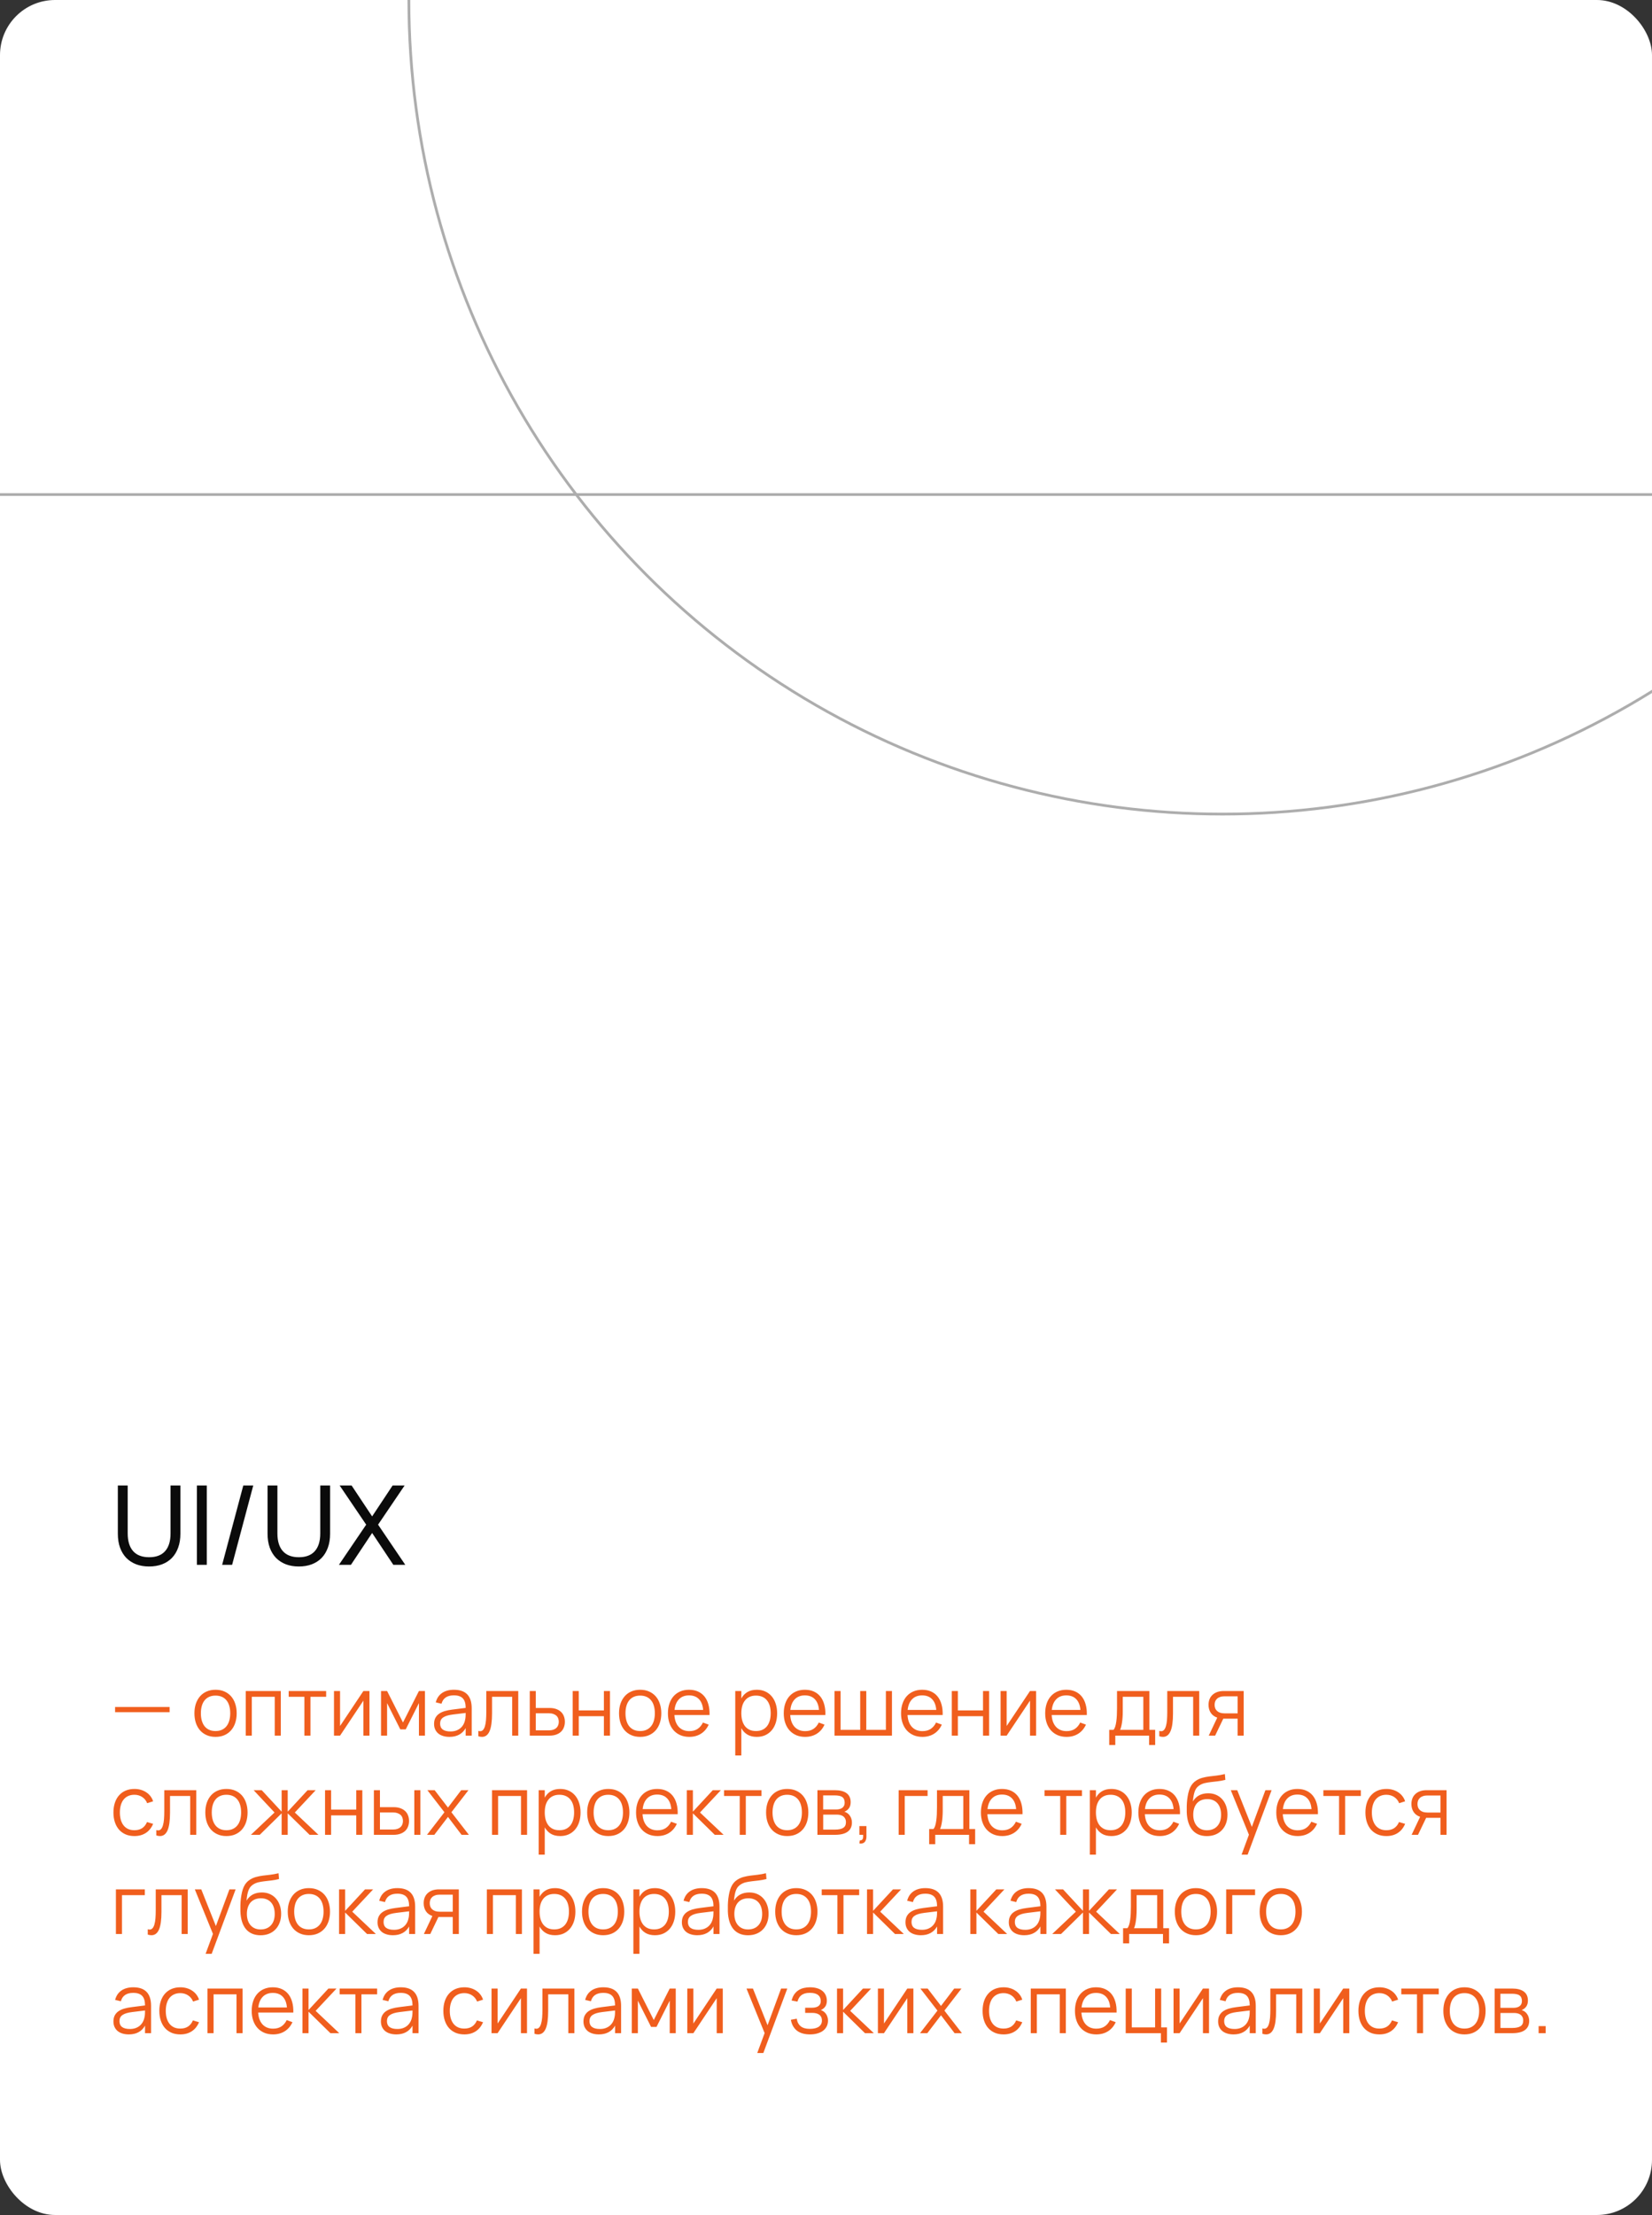
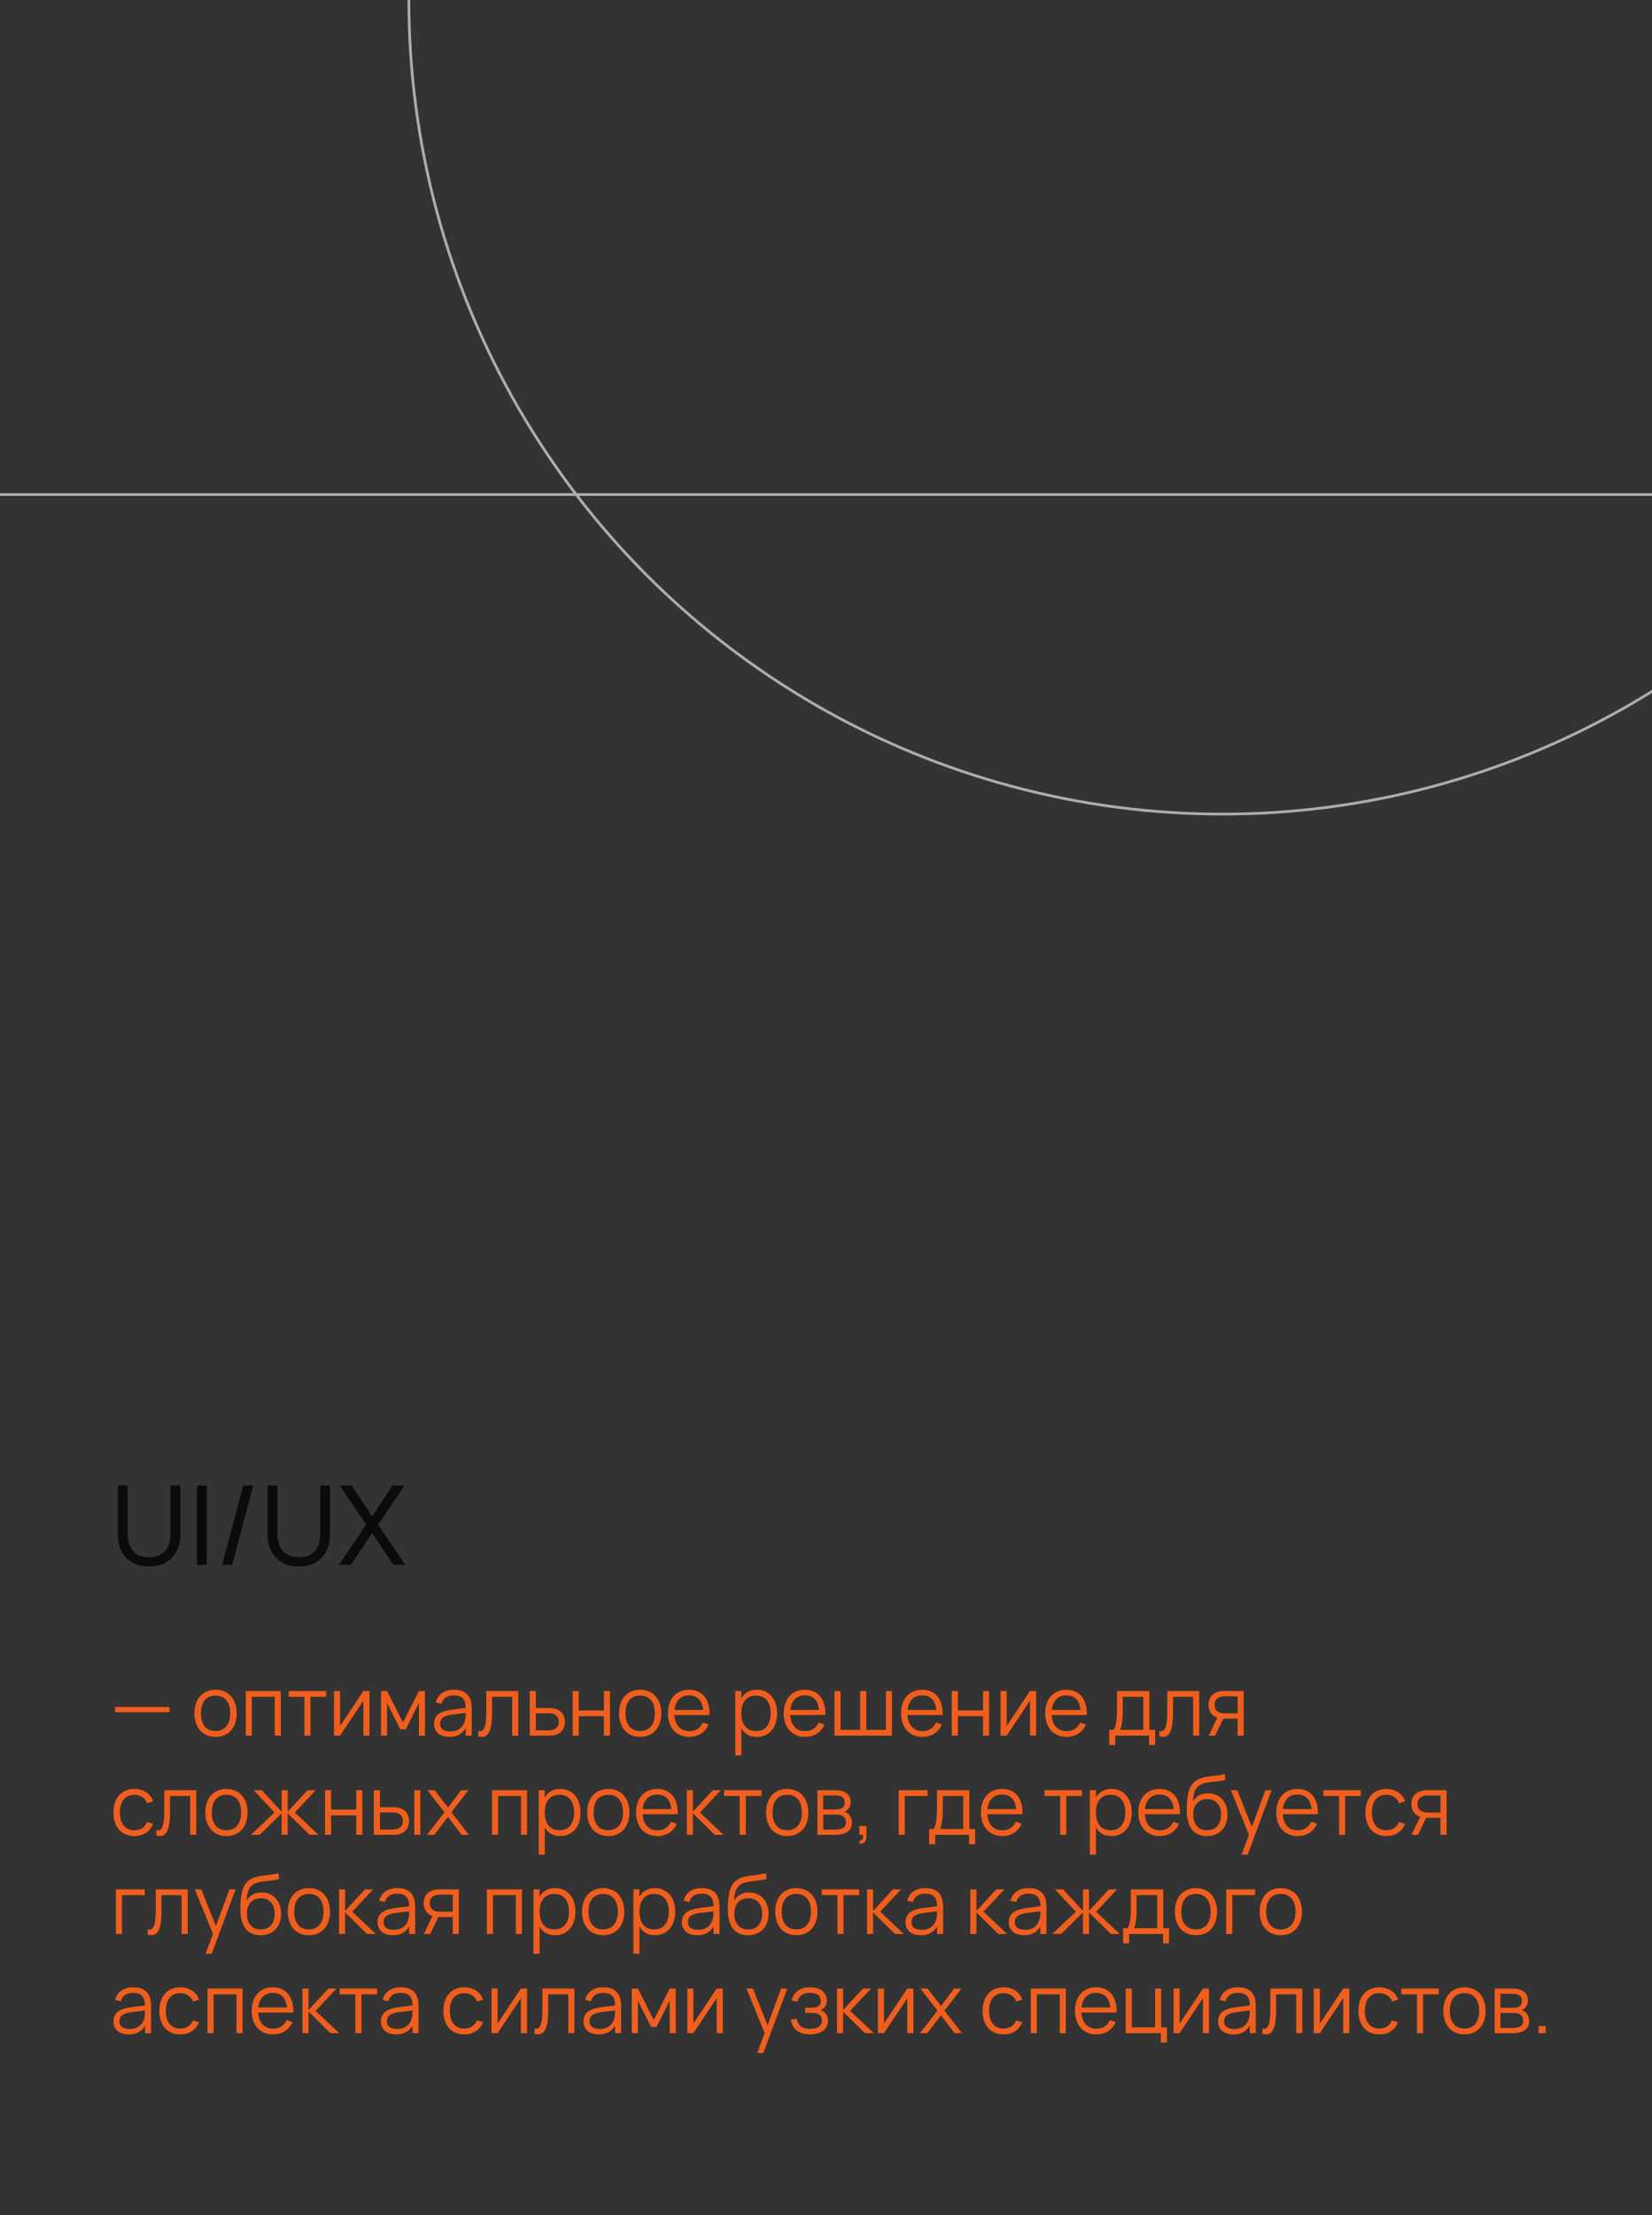
<svg xmlns="http://www.w3.org/2000/svg" width="300" height="402" viewBox="0 0 300 402" fill="none">
  <rect x="0" y="0" width="300" height="402" fill="#333333" stroke="none" />
  <g clip-path="url(#clip0_340_1761)">
-     <rect width="300" height="402" rx="10" fill="white" />
-     <path d="M27.08 284.3C26.22 284.3 25.44 284.17 24.74 283.91C24.047 283.643 23.45 283.26 22.95 282.76C22.457 282.253 22.073 281.63 21.8 280.89C21.533 280.15 21.4 279.303 21.4 278.35V269.6H23.19V278.3C23.19 279.707 23.52 280.78 24.18 281.52C24.84 282.253 25.807 282.62 27.08 282.62C28.36 282.62 29.327 282.253 29.98 281.52C30.64 280.78 30.97 279.707 30.97 278.3V269.6H32.76V278.35C32.76 279.303 32.623 280.15 32.35 280.89C32.083 281.63 31.703 282.253 31.21 282.76C30.717 283.26 30.12 283.643 29.42 283.91C28.72 284.17 27.94 284.3 27.08 284.3ZM35.76 284V269.6H37.55V284H35.76ZM45.991 269.6L42.151 284H40.341L44.181 269.6H45.991ZM54.267 284.3C53.407 284.3 52.627 284.17 51.928 283.91C51.234 283.643 50.638 283.26 50.138 282.76C49.644 282.253 49.261 281.63 48.987 280.89C48.721 280.15 48.587 279.303 48.587 278.35V269.6H50.377V278.3C50.377 279.707 50.708 280.78 51.367 281.52C52.028 282.253 52.994 282.62 54.267 282.62C55.547 282.62 56.514 282.253 57.167 281.52C57.828 280.78 58.157 279.707 58.157 278.3V269.6H59.947V278.35C59.947 279.303 59.811 280.15 59.538 280.89C59.271 281.63 58.891 282.253 58.398 282.76C57.904 283.26 57.307 283.643 56.608 283.91C55.907 284.17 55.127 284.3 54.267 284.3ZM61.548 284L66.498 276.71L61.678 269.6H63.848L67.578 275.21L71.298 269.6H73.478L68.658 276.71L73.598 284H71.428L67.578 278.22L63.728 284H61.548Z" fill="#0B0B0B" />
+     <path d="M27.08 284.3C26.22 284.3 25.44 284.17 24.74 283.91C24.047 283.643 23.45 283.26 22.95 282.76C22.457 282.253 22.073 281.63 21.8 280.89C21.533 280.15 21.4 279.303 21.4 278.35V269.6H23.19V278.3C23.19 279.707 23.52 280.78 24.18 281.52C24.84 282.253 25.807 282.62 27.08 282.62C28.36 282.62 29.327 282.253 29.98 281.52C30.64 280.78 30.97 279.707 30.97 278.3V269.6H32.76V278.35C32.76 279.303 32.623 280.15 32.35 280.89C32.083 281.63 31.703 282.253 31.21 282.76C30.717 283.26 30.12 283.643 29.42 283.91C28.72 284.17 27.94 284.3 27.08 284.3ZM35.76 284V269.6H37.55V284H35.76M45.991 269.6L42.151 284H40.341L44.181 269.6H45.991ZM54.267 284.3C53.407 284.3 52.627 284.17 51.928 283.91C51.234 283.643 50.638 283.26 50.138 282.76C49.644 282.253 49.261 281.63 48.987 280.89C48.721 280.15 48.587 279.303 48.587 278.35V269.6H50.377V278.3C50.377 279.707 50.708 280.78 51.367 281.52C52.028 282.253 52.994 282.62 54.267 282.62C55.547 282.62 56.514 282.253 57.167 281.52C57.828 280.78 58.157 279.707 58.157 278.3V269.6H59.947V278.35C59.947 279.303 59.811 280.15 59.538 280.89C59.271 281.63 58.891 282.253 58.398 282.76C57.904 283.26 57.307 283.643 56.608 283.91C55.907 284.17 55.127 284.3 54.267 284.3ZM61.548 284L66.498 276.71L61.678 269.6H63.848L67.578 275.21L71.298 269.6H73.478L68.658 276.71L73.598 284H71.428L67.578 278.22L63.728 284H61.548Z" fill="#0B0B0B" />
    <path d="M20.9 310.747V309.802H30.8V310.747H20.9ZM39.139 315.225C38.539 315.225 38.002 315.12 37.527 314.91C37.052 314.7 36.65 314.407 36.319 314.032C35.989 313.652 35.737 313.2 35.562 312.675C35.392 312.15 35.307 311.572 35.307 310.942C35.307 310.307 35.395 309.727 35.569 309.202C35.749 308.677 36.005 308.227 36.334 307.852C36.664 307.477 37.067 307.188 37.542 306.982C38.017 306.777 38.55 306.675 39.139 306.675C39.745 306.675 40.285 306.78 40.76 306.99C41.234 307.2 41.637 307.492 41.967 307.867C42.297 308.242 42.547 308.692 42.717 309.217C42.892 309.737 42.98 310.312 42.98 310.942C42.98 311.577 42.892 312.16 42.717 312.69C42.542 313.215 42.289 313.665 41.959 314.04C41.63 314.415 41.227 314.707 40.752 314.917C40.277 315.123 39.739 315.225 39.139 315.225ZM39.139 314.167C39.584 314.167 39.972 314.09 40.302 313.935C40.637 313.78 40.914 313.562 41.135 313.282C41.359 313.002 41.527 312.665 41.637 312.27C41.752 311.87 41.809 311.427 41.809 310.942C41.809 310.447 41.752 310.002 41.637 309.607C41.527 309.212 41.359 308.877 41.135 308.602C40.91 308.322 40.63 308.107 40.294 307.957C39.965 307.807 39.58 307.732 39.139 307.732C38.694 307.732 38.304 307.81 37.969 307.965C37.639 308.115 37.362 308.332 37.137 308.617C36.917 308.897 36.752 309.235 36.642 309.63C36.532 310.025 36.477 310.462 36.477 310.942C36.477 311.437 36.535 311.885 36.65 312.285C36.764 312.68 36.932 313.017 37.152 313.297C37.377 313.577 37.654 313.792 37.984 313.942C38.319 314.092 38.705 314.167 39.139 314.167ZM44.627 315V306.9H50.994V315H49.892V307.95H45.729V315H44.627ZM55.276 315V307.95H52.426V306.9H59.228V307.95H56.378V315H55.276ZM67.094 306.9V315H65.992V308.647L61.754 315H60.652V306.9H61.754V313.252L65.992 306.9H67.094ZM69.192 315V306.9H70.294L73.182 312.615L76.077 306.9H77.172V315H76.077V309.097L73.677 313.867H72.694L70.294 309.097V315H69.192ZM82.435 306.675C84.585 306.675 85.66 307.797 85.66 310.042V315H84.565V313.635C84.275 314.155 83.882 314.55 83.388 314.82C82.892 315.09 82.305 315.225 81.625 315.225C81.19 315.225 80.8 315.17 80.455 315.06C80.11 314.955 79.817 314.802 79.578 314.602C79.338 314.397 79.153 314.15 79.022 313.86C78.892 313.57 78.828 313.242 78.828 312.877C78.828 312.452 78.905 312.09 79.06 311.79C79.22 311.485 79.442 311.232 79.728 311.032C80.017 310.827 80.365 310.665 80.77 310.545C81.18 310.425 81.632 310.335 82.127 310.275L84.565 309.967C84.565 309.172 84.392 308.595 84.047 308.235C83.703 307.87 83.16 307.687 82.42 307.687C81.2 307.687 80.453 308.195 80.177 309.21L79.135 308.962C79.325 308.222 79.703 307.657 80.267 307.267C80.838 306.872 81.56 306.675 82.435 306.675ZM82.233 311.167C81.823 311.217 81.47 311.287 81.175 311.377C80.885 311.467 80.645 311.58 80.455 311.715C80.27 311.845 80.135 312.002 80.05 312.187C79.965 312.367 79.922 312.577 79.922 312.817C79.922 313.767 80.555 314.242 81.82 314.242C82.17 314.242 82.493 314.195 82.787 314.1C83.082 314 83.343 313.86 83.567 313.68C83.797 313.495 83.987 313.272 84.138 313.012C84.287 312.752 84.395 312.462 84.46 312.142C84.51 311.937 84.54 311.722 84.55 311.497C84.56 311.267 84.565 311.062 84.565 310.882L82.233 311.167ZM86.862 314.137C86.993 314.177 87.105 314.197 87.2 314.197C87.41 314.197 87.585 314.117 87.725 313.957C87.87 313.797 87.985 313.567 88.07 313.267C88.16 312.967 88.222 312.602 88.257 312.172C88.293 311.737 88.31 311.247 88.31 310.702V306.9H94.115V315H93.013V307.95H89.353V310.95C89.353 312.42 89.203 313.5 88.903 314.19C88.603 314.88 88.145 315.225 87.53 315.225C87.325 315.225 87.103 315.188 86.862 315.113V314.137ZM99.796 315H96.204V306.9H97.299V309.982H99.796C100.256 309.982 100.659 310.045 101.004 310.17C101.354 310.295 101.644 310.467 101.874 310.687C102.109 310.907 102.284 311.172 102.399 311.482C102.519 311.787 102.579 312.122 102.579 312.487C102.579 312.852 102.519 313.19 102.399 313.5C102.284 313.805 102.109 314.07 101.874 314.295C101.644 314.515 101.354 314.687 101.004 314.812C100.659 314.937 100.256 315 99.796 315ZM99.669 314.04C99.979 314.04 100.246 314.002 100.471 313.927C100.696 313.847 100.884 313.74 101.034 313.605C101.184 313.465 101.294 313.3 101.364 313.11C101.439 312.92 101.476 312.712 101.476 312.487C101.476 312.262 101.439 312.055 101.364 311.865C101.294 311.675 101.184 311.512 101.034 311.377C100.884 311.242 100.696 311.137 100.471 311.062C100.246 310.982 99.979 310.942 99.669 310.942H97.299V314.04H99.669ZM103.997 315V306.9H105.099V310.425H109.667V306.9H110.769V315H109.667V311.475H105.099V315H103.997ZM116.249 315.225C115.649 315.225 115.111 315.12 114.636 314.91C114.161 314.7 113.759 314.407 113.429 314.032C113.099 313.652 112.846 313.2 112.671 312.675C112.501 312.15 112.416 311.572 112.416 310.942C112.416 310.307 112.504 309.727 112.679 309.202C112.859 308.677 113.114 308.227 113.444 307.852C113.774 307.477 114.176 307.188 114.651 306.982C115.126 306.777 115.659 306.675 116.249 306.675C116.854 306.675 117.394 306.78 117.869 306.99C118.344 307.2 118.746 307.492 119.076 307.867C119.406 308.242 119.656 308.692 119.826 309.217C120.001 309.737 120.089 310.312 120.089 310.942C120.089 311.577 120.001 312.16 119.826 312.69C119.651 313.215 119.399 313.665 119.069 314.04C118.739 314.415 118.336 314.707 117.861 314.917C117.386 315.123 116.849 315.225 116.249 315.225ZM116.249 314.167C116.694 314.167 117.081 314.09 117.411 313.935C117.746 313.78 118.024 313.562 118.244 313.282C118.469 313.002 118.636 312.665 118.746 312.27C118.861 311.87 118.919 311.427 118.919 310.942C118.919 310.447 118.861 310.002 118.746 309.607C118.636 309.212 118.469 308.877 118.244 308.602C118.019 308.322 117.739 308.107 117.404 307.957C117.074 307.807 116.689 307.732 116.249 307.732C115.804 307.732 115.414 307.81 115.079 307.965C114.749 308.115 114.471 308.332 114.246 308.617C114.026 308.897 113.861 309.235 113.751 309.63C113.641 310.025 113.586 310.462 113.586 310.942C113.586 311.437 113.644 311.885 113.759 312.285C113.874 312.68 114.041 313.017 114.261 313.297C114.486 313.577 114.764 313.792 115.094 313.942C115.429 314.092 115.814 314.167 116.249 314.167ZM125.171 314.182C125.776 314.182 126.281 314.047 126.686 313.777C127.091 313.507 127.413 313.122 127.653 312.622L128.696 313.005C128.371 313.72 127.903 314.27 127.293 314.655C126.688 315.035 125.981 315.225 125.171 315.225C124.586 315.225 124.053 315.125 123.573 314.925C123.098 314.72 122.691 314.432 122.351 314.062C122.016 313.692 121.756 313.245 121.571 312.72C121.386 312.19 121.293 311.6 121.293 310.95C121.293 310.295 121.383 309.705 121.563 309.18C121.743 308.65 122.001 308.2 122.336 307.83C122.671 307.46 123.073 307.175 123.543 306.975C124.013 306.775 124.541 306.675 125.126 306.675C125.736 306.675 126.276 306.78 126.746 306.99C127.216 307.2 127.611 307.502 127.931 307.897C128.251 308.292 128.488 308.772 128.643 309.337C128.803 309.902 128.873 310.542 128.853 311.257H122.471C122.496 311.717 122.576 312.13 122.711 312.495C122.846 312.855 123.028 313.16 123.258 313.41C123.493 313.66 123.771 313.852 124.091 313.987C124.416 314.117 124.776 314.182 125.171 314.182ZM127.691 310.335C127.621 309.48 127.366 308.827 126.926 308.377C126.486 307.922 125.886 307.695 125.126 307.695C124.371 307.695 123.766 307.925 123.311 308.385C122.856 308.845 122.583 309.495 122.493 310.335H127.691ZM133.521 318.6V306.9H134.623V308.257C134.888 307.762 135.253 307.375 135.718 307.095C136.183 306.815 136.756 306.675 137.436 306.675C138.011 306.675 138.526 306.78 138.981 306.99C139.441 307.2 139.828 307.495 140.143 307.875C140.463 308.25 140.706 308.7 140.871 309.225C141.041 309.745 141.126 310.317 141.126 310.942C141.126 311.577 141.041 312.16 140.871 312.69C140.701 313.215 140.456 313.665 140.136 314.04C139.816 314.415 139.428 314.707 138.973 314.917C138.518 315.123 138.006 315.225 137.436 315.225C136.751 315.225 136.178 315.085 135.718 314.805C135.258 314.525 134.893 314.137 134.623 313.642V318.6H133.521ZM137.286 314.167C137.736 314.167 138.128 314.09 138.463 313.935C138.798 313.775 139.076 313.555 139.296 313.275C139.516 312.99 139.681 312.65 139.791 312.255C139.901 311.86 139.956 311.422 139.956 310.942C139.956 310.452 139.901 310.01 139.791 309.615C139.681 309.22 139.513 308.885 139.288 308.61C139.068 308.33 138.791 308.115 138.456 307.965C138.121 307.81 137.731 307.732 137.286 307.732C136.831 307.732 136.436 307.812 136.101 307.972C135.771 308.127 135.496 308.347 135.276 308.632C135.056 308.912 134.891 309.25 134.781 309.645C134.676 310.035 134.623 310.467 134.623 310.942C134.623 311.427 134.678 311.87 134.788 312.27C134.903 312.665 135.071 313.005 135.291 313.29C135.516 313.57 135.793 313.787 136.123 313.942C136.458 314.092 136.846 314.167 137.286 314.167ZM146.206 314.182C146.811 314.182 147.316 314.047 147.721 313.777C148.126 313.507 148.449 313.122 148.689 312.622L149.731 313.005C149.406 313.72 148.939 314.27 148.329 314.655C147.724 315.035 147.016 315.225 146.206 315.225C145.621 315.225 145.089 315.125 144.609 314.925C144.134 314.72 143.726 314.432 143.386 314.062C143.051 313.692 142.791 313.245 142.606 312.72C142.421 312.19 142.329 311.6 142.329 310.95C142.329 310.295 142.419 309.705 142.599 309.18C142.779 308.65 143.036 308.2 143.371 307.83C143.706 307.46 144.109 307.175 144.579 306.975C145.049 306.775 145.576 306.675 146.161 306.675C146.771 306.675 147.311 306.78 147.781 306.99C148.251 307.2 148.646 307.502 148.966 307.897C149.286 308.292 149.524 308.772 149.679 309.337C149.839 309.902 149.909 310.542 149.889 311.257H143.506C143.531 311.717 143.611 312.13 143.746 312.495C143.881 312.855 144.064 313.16 144.294 313.41C144.529 313.66 144.806 313.852 145.126 313.987C145.451 314.117 145.811 314.182 146.206 314.182ZM148.726 310.335C148.656 309.48 148.401 308.827 147.961 308.377C147.521 307.922 146.921 307.695 146.161 307.695C145.406 307.695 144.801 307.925 144.346 308.385C143.891 308.845 143.619 309.495 143.529 310.335H148.726ZM151.545 306.9H152.648V313.95H156.21V306.9H157.313V313.95H160.875V306.9H161.978V315H151.545V306.9ZM167.505 314.182C168.11 314.182 168.615 314.047 169.02 313.777C169.425 313.507 169.747 313.122 169.987 312.622L171.03 313.005C170.705 313.72 170.237 314.27 169.627 314.655C169.022 315.035 168.315 315.225 167.505 315.225C166.92 315.225 166.387 315.125 165.907 314.925C165.432 314.72 165.025 314.432 164.685 314.062C164.35 313.692 164.09 313.245 163.905 312.72C163.72 312.19 163.627 311.6 163.627 310.95C163.627 310.295 163.717 309.705 163.897 309.18C164.077 308.65 164.335 308.2 164.67 307.83C165.005 307.46 165.407 307.175 165.877 306.975C166.347 306.775 166.875 306.675 167.46 306.675C168.07 306.675 168.61 306.78 169.08 306.99C169.55 307.2 169.945 307.502 170.265 307.897C170.585 308.292 170.822 308.772 170.977 309.337C171.137 309.902 171.207 310.542 171.187 311.257H164.805C164.83 311.717 164.91 312.13 165.045 312.495C165.18 312.855 165.362 313.16 165.592 313.41C165.827 313.66 166.105 313.852 166.425 313.987C166.75 314.117 167.11 314.182 167.505 314.182ZM170.025 310.335C169.955 309.48 169.7 308.827 169.26 308.377C168.82 307.922 168.22 307.695 167.46 307.695C166.705 307.695 166.1 307.925 165.645 308.385C165.19 308.845 164.917 309.495 164.827 310.335H170.025ZM172.844 315V306.9H173.947V310.425H178.514V306.9H179.617V315H178.514V311.475H173.947V315H172.844ZM188.149 306.9V315H187.047V308.647L182.809 315H181.707V306.9H182.809V313.252L187.047 306.9H188.149ZM193.682 314.182C194.287 314.182 194.792 314.047 195.197 313.777C195.602 313.507 195.924 313.122 196.164 312.622L197.207 313.005C196.882 313.72 196.414 314.27 195.804 314.655C195.199 315.035 194.492 315.225 193.682 315.225C193.097 315.225 192.564 315.125 192.084 314.925C191.609 314.72 191.202 314.432 190.862 314.062C190.527 313.692 190.267 313.245 190.082 312.72C189.897 312.19 189.804 311.6 189.804 310.95C189.804 310.295 189.894 309.705 190.074 309.18C190.254 308.65 190.512 308.2 190.847 307.83C191.182 307.46 191.584 307.175 192.054 306.975C192.524 306.775 193.052 306.675 193.637 306.675C194.247 306.675 194.787 306.78 195.257 306.99C195.727 307.2 196.122 307.502 196.442 307.897C196.762 308.292 196.999 308.772 197.154 309.337C197.314 309.902 197.384 310.542 197.364 311.257H190.982C191.007 311.717 191.087 312.13 191.222 312.495C191.357 312.855 191.539 313.16 191.769 313.41C192.004 313.66 192.282 313.852 192.602 313.987C192.927 314.117 193.287 314.182 193.682 314.182ZM196.202 310.335C196.132 309.48 195.877 308.827 195.437 308.377C194.997 307.922 194.397 307.695 193.637 307.695C192.882 307.695 192.277 307.925 191.822 308.385C191.367 308.845 191.094 309.495 191.004 310.335H196.202ZM201.431 313.95H202.219C202.344 313.8 202.446 313.597 202.526 313.342C202.606 313.087 202.669 312.79 202.714 312.45C202.764 312.11 202.799 311.732 202.819 311.317C202.839 310.902 202.849 310.462 202.849 309.997V306.9H208.729V313.95H209.779V316.703H208.676V315H202.534V316.703H201.431V313.95ZM207.626 313.95V307.95H203.891V310.612C203.891 310.977 203.879 311.33 203.854 311.67C203.834 312.005 203.801 312.317 203.756 312.607C203.716 312.892 203.666 313.15 203.606 313.38C203.551 313.61 203.486 313.8 203.411 313.95H207.626ZM210.525 314.137C210.655 314.177 210.767 314.197 210.862 314.197C211.072 314.197 211.247 314.117 211.387 313.957C211.532 313.797 211.647 313.567 211.732 313.267C211.822 312.967 211.885 312.602 211.92 312.172C211.955 311.737 211.972 311.247 211.972 310.702V306.9H217.777V315H216.675V307.95H213.015V310.95C213.015 312.42 212.865 313.5 212.565 314.19C212.265 314.88 211.807 315.225 211.192 315.225C210.987 315.225 210.765 315.188 210.525 315.113V314.137ZM219.506 315L221.051 311.737C220.526 311.552 220.131 311.257 219.866 310.852C219.601 310.442 219.468 309.962 219.468 309.412C219.468 309.047 219.526 308.712 219.641 308.407C219.761 308.097 219.938 307.832 220.173 307.612C220.408 307.387 220.698 307.212 221.043 307.087C221.393 306.962 221.798 306.9 222.258 306.9H225.851V315H224.748V311.917H222.258H222.146L220.668 315H219.506ZM222.378 307.86C222.073 307.86 221.806 307.9 221.576 307.98C221.351 308.055 221.163 308.162 221.013 308.302C220.863 308.437 220.751 308.6 220.676 308.79C220.606 308.98 220.571 309.187 220.571 309.412C220.571 309.637 220.606 309.845 220.676 310.035C220.751 310.225 220.863 310.387 221.013 310.522C221.163 310.657 221.351 310.765 221.576 310.845C221.806 310.92 222.073 310.957 222.378 310.957H224.748V307.86H222.378ZM24.41 333.225C23.815 333.225 23.282 333.125 22.812 332.925C22.343 332.72 21.942 332.432 21.613 332.062C21.288 331.687 21.038 331.237 20.863 330.712C20.688 330.182 20.6 329.595 20.6 328.95C20.6 328.295 20.688 327.705 20.863 327.18C21.038 326.655 21.29 326.207 21.62 325.837C21.95 325.462 22.35 325.175 22.82 324.975C23.295 324.775 23.828 324.675 24.418 324.675C24.828 324.675 25.212 324.727 25.573 324.832C25.938 324.937 26.265 325.087 26.555 325.282C26.85 325.472 27.105 325.707 27.32 325.987C27.535 326.262 27.698 326.572 27.808 326.917L26.727 327.262C26.633 327.022 26.508 326.807 26.352 326.617C26.198 326.427 26.02 326.267 25.82 326.137C25.625 326.007 25.407 325.907 25.168 325.837C24.927 325.767 24.675 325.732 24.41 325.732C23.985 325.732 23.608 325.807 23.277 325.957C22.948 326.107 22.67 326.322 22.445 326.602C22.225 326.877 22.058 327.215 21.942 327.615C21.828 328.01 21.77 328.455 21.77 328.95C21.77 329.435 21.825 329.875 21.935 330.27C22.05 330.665 22.218 331.005 22.438 331.29C22.657 331.57 22.933 331.787 23.262 331.942C23.593 332.092 23.975 332.167 24.41 332.167C24.97 332.167 25.44 332.042 25.82 331.792C26.2 331.537 26.492 331.167 26.698 330.682L27.808 331.012C27.503 331.737 27.06 332.287 26.48 332.662C25.905 333.038 25.215 333.225 24.41 333.225ZM28.386 332.137C28.516 332.177 28.628 332.197 28.723 332.197C28.933 332.197 29.108 332.117 29.248 331.957C29.393 331.797 29.508 331.567 29.593 331.267C29.683 330.967 29.746 330.602 29.781 330.172C29.816 329.737 29.833 329.247 29.833 328.702V324.9H35.638V333H34.536V325.95H30.876V328.95C30.876 330.42 30.726 331.5 30.426 332.19C30.126 332.88 29.668 333.225 29.053 333.225C28.848 333.225 28.626 333.188 28.386 333.113V332.137ZM41.117 333.225C40.517 333.225 39.98 333.12 39.505 332.91C39.03 332.7 38.627 332.407 38.297 332.032C37.967 331.652 37.715 331.2 37.54 330.675C37.37 330.15 37.285 329.572 37.285 328.942C37.285 328.307 37.372 327.727 37.547 327.202C37.727 326.677 37.982 326.227 38.312 325.852C38.642 325.477 39.045 325.188 39.52 324.982C39.995 324.777 40.527 324.675 41.117 324.675C41.722 324.675 42.262 324.78 42.737 324.99C43.212 325.2 43.615 325.492 43.945 325.867C44.275 326.242 44.525 326.692 44.695 327.217C44.87 327.737 44.957 328.312 44.957 328.942C44.957 329.577 44.87 330.16 44.695 330.69C44.52 331.215 44.267 331.665 43.937 332.04C43.607 332.415 43.205 332.707 42.73 332.917C42.255 333.123 41.717 333.225 41.117 333.225ZM41.117 332.167C41.562 332.167 41.95 332.09 42.28 331.935C42.615 331.78 42.892 331.562 43.112 331.282C43.337 331.002 43.505 330.665 43.615 330.27C43.73 329.87 43.787 329.427 43.787 328.942C43.787 328.447 43.73 328.002 43.615 327.607C43.505 327.212 43.337 326.877 43.112 326.602C42.887 326.322 42.607 326.107 42.272 325.957C41.942 325.807 41.557 325.732 41.117 325.732C40.672 325.732 40.282 325.81 39.947 325.965C39.617 326.115 39.34 326.332 39.115 326.617C38.895 326.897 38.73 327.235 38.62 327.63C38.51 328.025 38.455 328.462 38.455 328.942C38.455 329.437 38.512 329.885 38.627 330.285C38.742 330.68 38.91 331.017 39.13 331.297C39.355 331.577 39.632 331.792 39.962 331.942C40.297 332.092 40.682 332.167 41.117 332.167ZM51.145 329.1L47.17 333H45.565L49.855 328.95L46.06 324.9H47.53L51.145 328.8V324.9H52.248V328.8L55.862 324.9H57.333L53.538 328.95L57.828 333H56.222L52.248 329.1V333H51.145V329.1ZM59.026 333V324.9H60.128V328.425H64.696V324.9H65.798V333H64.696V329.475H60.128V333H59.026ZM75.238 333V324.9H76.341V333H75.238ZM71.488 333H67.896V324.9H68.998V327.982H71.488C71.948 327.982 72.351 328.045 72.696 328.17C73.046 328.295 73.338 328.467 73.573 328.687C73.808 328.907 73.983 329.172 74.098 329.482C74.218 329.787 74.278 330.122 74.278 330.487C74.278 330.852 74.218 331.19 74.098 331.5C73.983 331.805 73.808 332.07 73.573 332.295C73.338 332.515 73.046 332.687 72.696 332.812C72.351 332.937 71.948 333 71.488 333ZM71.368 332.04C71.673 332.04 71.938 332.002 72.163 331.927C72.393 331.847 72.583 331.74 72.733 331.605C72.883 331.465 72.993 331.3 73.063 331.11C73.138 330.92 73.176 330.712 73.176 330.487C73.176 330.262 73.138 330.055 73.063 329.865C72.993 329.675 72.883 329.512 72.733 329.377C72.583 329.242 72.393 329.137 72.163 329.062C71.938 328.982 71.673 328.942 71.368 328.942H68.998V332.04H71.368ZM77.543 333L80.708 328.905L77.61 324.9H78.93L81.353 328.057L83.753 324.9H85.073L81.975 328.905L85.148 333H83.82L81.353 329.752L78.87 333H77.543ZM89.348 333V324.9H95.716V333H94.613V325.95H90.451V333H89.348ZM97.823 336.6V324.9H98.925V326.257C99.19 325.762 99.555 325.375 100.02 325.095C100.485 324.815 101.057 324.675 101.737 324.675C102.312 324.675 102.827 324.78 103.282 324.99C103.742 325.2 104.13 325.495 104.445 325.875C104.765 326.25 105.007 326.7 105.172 327.225C105.342 327.745 105.427 328.317 105.427 328.942C105.427 329.577 105.342 330.16 105.172 330.69C105.002 331.215 104.757 331.665 104.437 332.04C104.117 332.415 103.73 332.707 103.275 332.917C102.82 333.123 102.307 333.225 101.737 333.225C101.052 333.225 100.48 333.085 100.02 332.805C99.56 332.525 99.195 332.137 98.925 331.642V336.6H97.823ZM101.587 332.167C102.037 332.167 102.43 332.09 102.765 331.935C103.1 331.775 103.377 331.555 103.597 331.275C103.817 330.99 103.982 330.65 104.092 330.255C104.202 329.86 104.257 329.422 104.257 328.942C104.257 328.452 104.202 328.01 104.092 327.615C103.982 327.22 103.815 326.885 103.59 326.61C103.37 326.33 103.092 326.115 102.757 325.965C102.422 325.81 102.032 325.732 101.587 325.732C101.132 325.732 100.737 325.812 100.402 325.972C100.072 326.127 99.797 326.347 99.578 326.632C99.358 326.912 99.192 327.25 99.082 327.645C98.978 328.035 98.925 328.467 98.925 328.942C98.925 329.427 98.98 329.87 99.09 330.27C99.205 330.665 99.373 331.005 99.593 331.29C99.817 331.57 100.095 331.787 100.425 331.942C100.76 332.092 101.147 332.167 101.587 332.167ZM110.463 333.225C109.863 333.225 109.325 333.12 108.85 332.91C108.375 332.7 107.973 332.407 107.643 332.032C107.313 331.652 107.06 331.2 106.885 330.675C106.715 330.15 106.63 329.572 106.63 328.942C106.63 328.307 106.718 327.727 106.893 327.202C107.073 326.677 107.328 326.227 107.658 325.852C107.988 325.477 108.39 325.188 108.865 324.982C109.34 324.777 109.873 324.675 110.463 324.675C111.068 324.675 111.608 324.78 112.083 324.99C112.558 325.2 112.96 325.492 113.29 325.867C113.62 326.242 113.87 326.692 114.04 327.217C114.215 327.737 114.303 328.312 114.303 328.942C114.303 329.577 114.215 330.16 114.04 330.69C113.865 331.215 113.613 331.665 113.283 332.04C112.953 332.415 112.55 332.707 112.075 332.917C111.6 333.123 111.063 333.225 110.463 333.225ZM110.463 332.167C110.908 332.167 111.295 332.09 111.625 331.935C111.96 331.78 112.238 331.562 112.458 331.282C112.683 331.002 112.85 330.665 112.96 330.27C113.075 329.87 113.133 329.427 113.133 328.942C113.133 328.447 113.075 328.002 112.96 327.607C112.85 327.212 112.683 326.877 112.458 326.602C112.233 326.322 111.953 326.107 111.618 325.957C111.288 325.807 110.903 325.732 110.463 325.732C110.018 325.732 109.628 325.81 109.293 325.965C108.963 326.115 108.685 326.332 108.46 326.617C108.24 326.897 108.075 327.235 107.965 327.63C107.855 328.025 107.8 328.462 107.8 328.942C107.8 329.437 107.858 329.885 107.973 330.285C108.088 330.68 108.255 331.017 108.475 331.297C108.7 331.577 108.978 331.792 109.308 331.942C109.643 332.092 110.028 332.167 110.463 332.167ZM119.385 332.182C119.99 332.182 120.495 332.047 120.9 331.777C121.305 331.507 121.627 331.122 121.867 330.622L122.91 331.005C122.585 331.72 122.117 332.27 121.507 332.655C120.902 333.035 120.195 333.225 119.385 333.225C118.8 333.225 118.267 333.125 117.787 332.925C117.312 332.72 116.905 332.432 116.565 332.062C116.23 331.692 115.97 331.245 115.785 330.72C115.6 330.19 115.507 329.6 115.507 328.95C115.507 328.295 115.597 327.705 115.777 327.18C115.957 326.65 116.215 326.2 116.55 325.83C116.885 325.46 117.287 325.175 117.757 324.975C118.227 324.775 118.755 324.675 119.34 324.675C119.95 324.675 120.49 324.78 120.96 324.99C121.43 325.2 121.825 325.502 122.145 325.897C122.465 326.292 122.702 326.772 122.857 327.337C123.017 327.902 123.087 328.542 123.067 329.257H116.685C116.71 329.717 116.79 330.13 116.925 330.495C117.06 330.855 117.242 331.16 117.472 331.41C117.707 331.66 117.985 331.852 118.305 331.987C118.63 332.117 118.99 332.182 119.385 332.182ZM121.905 328.335C121.835 327.48 121.58 326.827 121.14 326.377C120.7 325.922 120.1 325.695 119.34 325.695C118.585 325.695 117.98 325.925 117.525 326.385C117.07 326.845 116.797 327.495 116.707 328.335H121.905ZM124.724 324.9H125.827V328.8L129.442 324.9H130.912L127.117 328.95L131.407 333H129.802L125.827 329.1V333H124.724V324.9ZM134.333 333V325.95H131.483V324.9H138.286V325.95H135.436V333H134.333ZM142.953 333.225C142.353 333.225 141.816 333.12 141.341 332.91C140.866 332.7 140.463 332.407 140.133 332.032C139.803 331.652 139.551 331.2 139.376 330.675C139.206 330.15 139.121 329.572 139.121 328.942C139.121 328.307 139.208 327.727 139.383 327.202C139.563 326.677 139.818 326.227 140.148 325.852C140.478 325.477 140.881 325.188 141.356 324.982C141.831 324.777 142.363 324.675 142.953 324.675C143.558 324.675 144.098 324.78 144.573 324.99C145.048 325.2 145.451 325.492 145.781 325.867C146.111 326.242 146.361 326.692 146.531 327.217C146.706 327.737 146.793 328.312 146.793 328.942C146.793 329.577 146.706 330.16 146.531 330.69C146.356 331.215 146.103 331.665 145.773 332.04C145.443 332.415 145.041 332.707 144.566 332.917C144.091 333.123 143.553 333.225 142.953 333.225ZM142.953 332.167C143.398 332.167 143.786 332.09 144.116 331.935C144.451 331.78 144.728 331.562 144.948 331.282C145.173 331.002 145.341 330.665 145.451 330.27C145.566 329.87 145.623 329.427 145.623 328.942C145.623 328.447 145.566 328.002 145.451 327.607C145.341 327.212 145.173 326.877 144.948 326.602C144.723 326.322 144.443 326.107 144.108 325.957C143.778 325.807 143.393 325.732 142.953 325.732C142.508 325.732 142.118 325.81 141.783 325.965C141.453 326.115 141.176 326.332 140.951 326.617C140.731 326.897 140.566 327.235 140.456 327.63C140.346 328.025 140.291 328.462 140.291 328.942C140.291 329.437 140.348 329.885 140.463 330.285C140.578 330.68 140.746 331.017 140.966 331.297C141.191 331.577 141.468 331.792 141.798 331.942C142.133 332.092 142.518 332.167 142.953 332.167ZM151.65 333H148.44V324.9H151.567C152.522 324.9 153.245 325.082 153.735 325.447C154.23 325.812 154.477 326.355 154.477 327.075C154.477 327.53 154.372 327.9 154.162 328.185C153.952 328.47 153.677 328.677 153.337 328.807C153.527 328.862 153.705 328.947 153.87 329.062C154.04 329.177 154.185 329.32 154.305 329.49C154.43 329.66 154.527 329.852 154.597 330.067C154.672 330.282 154.71 330.515 154.71 330.765C154.71 331.5 154.45 332.057 153.93 332.437C153.415 332.812 152.655 333 151.65 333ZM151.552 325.845H149.482V328.402H151.852C152.082 328.402 152.29 328.377 152.475 328.327C152.665 328.277 152.827 328.202 152.962 328.102C153.097 328.002 153.202 327.875 153.277 327.72C153.352 327.565 153.39 327.382 153.39 327.172C153.39 326.937 153.355 326.737 153.285 326.572C153.22 326.402 153.115 326.265 152.97 326.16C152.825 326.05 152.635 325.97 152.4 325.92C152.165 325.87 151.882 325.845 151.552 325.845ZM151.627 332.055C152.297 332.055 152.797 331.95 153.127 331.74C153.457 331.53 153.622 331.19 153.622 330.72C153.622 330.465 153.577 330.25 153.487 330.075C153.402 329.9 153.285 329.757 153.135 329.647C152.985 329.537 152.807 329.457 152.602 329.407C152.397 329.357 152.177 329.332 151.942 329.332H149.49V332.055H151.627ZM156.129 334.02C156.149 334.02 156.169 334.02 156.189 334.02C156.324 334.02 156.434 333.988 156.519 333.923C156.609 333.863 156.669 333.775 156.699 333.66C156.734 333.55 156.751 333.415 156.751 333.255C156.751 333.235 156.751 333.213 156.751 333.188C156.746 333.153 156.744 333.12 156.744 333.09C156.744 333.06 156.744 333.03 156.744 333H156.061V331.417H157.344V333.3C157.344 333.605 157.291 333.86 157.186 334.065C157.081 334.275 156.949 334.415 156.789 334.485C156.629 334.56 156.476 334.598 156.331 334.598C156.246 334.598 156.156 334.588 156.061 334.568L156.129 334.02ZM163.198 333V324.9H168.448V325.95H164.301V333H163.198ZM168.736 331.95H169.524C169.649 331.8 169.751 331.597 169.831 331.342C169.911 331.087 169.974 330.79 170.019 330.45C170.069 330.11 170.104 329.732 170.124 329.317C170.144 328.902 170.154 328.462 170.154 327.997V324.9H176.034V331.95H177.084V334.703H175.981V333H169.839V334.703H168.736V331.95ZM174.931 331.95V325.95H171.196V328.612C171.196 328.977 171.184 329.33 171.159 329.67C171.139 330.005 171.106 330.317 171.061 330.607C171.021 330.892 170.971 331.15 170.911 331.38C170.856 331.61 170.791 331.8 170.716 331.95H174.931ZM182.007 332.182C182.612 332.182 183.117 332.047 183.522 331.777C183.927 331.507 184.249 331.122 184.489 330.622L185.532 331.005C185.207 331.72 184.739 332.27 184.129 332.655C183.524 333.035 182.817 333.225 182.007 333.225C181.422 333.225 180.889 333.125 180.409 332.925C179.934 332.72 179.527 332.432 179.187 332.062C178.852 331.692 178.592 331.245 178.407 330.72C178.222 330.19 178.129 329.6 178.129 328.95C178.129 328.295 178.219 327.705 178.399 327.18C178.579 326.65 178.837 326.2 179.172 325.83C179.507 325.46 179.909 325.175 180.379 324.975C180.849 324.775 181.377 324.675 181.962 324.675C182.572 324.675 183.112 324.78 183.582 324.99C184.052 325.2 184.447 325.502 184.767 325.897C185.087 326.292 185.324 326.772 185.479 327.337C185.639 327.902 185.709 328.542 185.689 329.257H179.307C179.332 329.717 179.412 330.13 179.547 330.495C179.682 330.855 179.864 331.16 180.094 331.41C180.329 331.66 180.607 331.852 180.927 331.987C181.252 332.117 181.612 332.182 182.007 332.182ZM184.527 328.335C184.457 327.48 184.202 326.827 183.762 326.377C183.322 325.922 182.722 325.695 181.962 325.695C181.207 325.695 180.602 325.925 180.147 326.385C179.692 326.845 179.419 327.495 179.329 328.335H184.527ZM192.532 333V325.95H189.682V324.9H196.484V325.95H193.634V333H192.532ZM197.915 336.6V324.9H199.018V326.257C199.283 325.762 199.648 325.375 200.113 325.095C200.578 324.815 201.15 324.675 201.83 324.675C202.405 324.675 202.92 324.78 203.375 324.99C203.835 325.2 204.223 325.495 204.538 325.875C204.858 326.25 205.1 326.7 205.265 327.225C205.435 327.745 205.52 328.317 205.52 328.942C205.52 329.577 205.435 330.16 205.265 330.69C205.095 331.215 204.85 331.665 204.53 332.04C204.21 332.415 203.823 332.707 203.368 332.917C202.913 333.123 202.4 333.225 201.83 333.225C201.145 333.225 200.573 333.085 200.113 332.805C199.653 332.525 199.288 332.137 199.018 331.642V336.6H197.915ZM201.68 332.167C202.13 332.167 202.523 332.09 202.858 331.935C203.193 331.775 203.47 331.555 203.69 331.275C203.91 330.99 204.075 330.65 204.185 330.255C204.295 329.86 204.35 329.422 204.35 328.942C204.35 328.452 204.295 328.01 204.185 327.615C204.075 327.22 203.908 326.885 203.683 326.61C203.463 326.33 203.185 326.115 202.85 325.965C202.515 325.81 202.125 325.732 201.68 325.732C201.225 325.732 200.83 325.812 200.495 325.972C200.165 326.127 199.89 326.347 199.67 326.632C199.45 326.912 199.285 327.25 199.175 327.645C199.07 328.035 199.018 328.467 199.018 328.942C199.018 329.427 199.073 329.87 199.183 330.27C199.298 330.665 199.465 331.005 199.685 331.29C199.91 331.57 200.188 331.787 200.518 331.942C200.853 332.092 201.24 332.167 201.68 332.167ZM210.601 332.182C211.206 332.182 211.711 332.047 212.116 331.777C212.521 331.507 212.843 331.122 213.083 330.622L214.126 331.005C213.801 331.72 213.333 332.27 212.723 332.655C212.118 333.035 211.411 333.225 210.601 333.225C210.016 333.225 209.483 333.125 209.003 332.925C208.528 332.72 208.121 332.432 207.781 332.062C207.446 331.692 207.186 331.245 207.001 330.72C206.816 330.19 206.723 329.6 206.723 328.95C206.723 328.295 206.813 327.705 206.993 327.18C207.173 326.65 207.431 326.2 207.766 325.83C208.101 325.46 208.503 325.175 208.973 324.975C209.443 324.775 209.971 324.675 210.556 324.675C211.166 324.675 211.706 324.78 212.176 324.99C212.646 325.2 213.041 325.502 213.361 325.897C213.681 326.292 213.918 326.772 214.073 327.337C214.233 327.902 214.303 328.542 214.283 329.257H207.901C207.926 329.717 208.006 330.13 208.141 330.495C208.276 330.855 208.458 331.16 208.688 331.41C208.923 331.66 209.201 331.852 209.521 331.987C209.846 332.117 210.206 332.182 210.601 332.182ZM213.121 328.335C213.051 327.48 212.796 326.827 212.356 326.377C211.916 325.922 211.316 325.695 210.556 325.695C209.801 325.695 209.196 325.925 208.741 326.385C208.286 326.845 208.013 327.495 207.923 328.335H213.121ZM219.142 333.233C218.567 333.228 218.057 333.128 217.612 332.932C217.172 332.737 216.8 332.455 216.495 332.085C216.19 331.71 215.955 331.252 215.79 330.712C215.625 330.172 215.532 329.557 215.512 328.868C215.502 328.547 215.502 328.185 215.512 327.78C215.522 327.375 215.55 326.977 215.595 326.587C215.65 326.157 215.717 325.767 215.797 325.417C215.882 325.062 215.987 324.745 216.112 324.465C216.242 324.18 216.397 323.93 216.577 323.715C216.762 323.495 216.982 323.305 217.237 323.145C217.602 322.915 217.977 322.75 218.362 322.65C218.747 322.545 219.15 322.465 219.57 322.41C219.995 322.355 220.442 322.302 220.912 322.252C221.387 322.197 221.895 322.105 222.435 321.975L222.525 323.025C222.03 323.15 221.562 323.237 221.122 323.287C220.687 323.337 220.275 323.385 219.885 323.43C219.5 323.475 219.14 323.535 218.805 323.61C218.475 323.685 218.167 323.81 217.882 323.985C217.687 324.105 217.517 324.245 217.372 324.405C217.232 324.565 217.112 324.762 217.012 324.997C216.917 325.227 216.837 325.502 216.772 325.822C216.712 326.137 216.662 326.51 216.622 326.94C216.947 326.425 217.34 326.05 217.8 325.815C218.265 325.58 218.802 325.463 219.412 325.463C219.932 325.463 220.405 325.555 220.83 325.74C221.26 325.925 221.627 326.187 221.932 326.527C222.242 326.862 222.482 327.27 222.652 327.75C222.822 328.225 222.907 328.752 222.907 329.332C222.907 329.927 222.817 330.465 222.637 330.945C222.457 331.425 222.202 331.835 221.872 332.175C221.547 332.515 221.152 332.777 220.687 332.962C220.227 333.143 219.712 333.233 219.142 333.233ZM219.172 332.175C219.577 332.175 219.937 332.11 220.252 331.98C220.572 331.85 220.842 331.662 221.062 331.417C221.287 331.172 221.457 330.877 221.572 330.532C221.687 330.187 221.745 329.797 221.745 329.362C221.745 328.927 221.69 328.535 221.58 328.185C221.47 327.83 221.307 327.53 221.092 327.285C220.882 327.04 220.622 326.852 220.312 326.722C220.002 326.587 219.65 326.52 219.255 326.52C218.845 326.52 218.48 326.585 218.16 326.715C217.845 326.845 217.577 327.032 217.357 327.277C217.142 327.522 216.977 327.82 216.862 328.17C216.747 328.52 216.69 328.917 216.69 329.362C216.69 329.787 216.747 330.175 216.862 330.525C216.977 330.87 217.142 331.165 217.357 331.41C217.572 331.655 217.832 331.845 218.137 331.98C218.447 332.11 218.792 332.175 219.172 332.175ZM225.467 336.6L226.802 332.985L223.509 324.9H224.679L227.334 331.56L229.794 324.9H230.919L226.569 336.6H225.467ZM235.649 332.182C236.254 332.182 236.759 332.047 237.164 331.777C237.569 331.507 237.892 331.122 238.132 330.622L239.174 331.005C238.849 331.72 238.382 332.27 237.772 332.655C237.167 333.035 236.459 333.225 235.649 333.225C235.064 333.225 234.532 333.125 234.052 332.925C233.577 332.72 233.169 332.432 232.829 332.062C232.494 331.692 232.234 331.245 232.049 330.72C231.864 330.19 231.772 329.6 231.772 328.95C231.772 328.295 231.862 327.705 232.042 327.18C232.222 326.65 232.479 326.2 232.814 325.83C233.149 325.46 233.552 325.175 234.022 324.975C234.492 324.775 235.019 324.675 235.604 324.675C236.214 324.675 236.754 324.78 237.224 324.99C237.694 325.2 238.089 325.502 238.409 325.897C238.729 326.292 238.967 326.772 239.122 327.337C239.282 327.902 239.352 328.542 239.332 329.257H232.949C232.974 329.717 233.054 330.13 233.189 330.495C233.324 330.855 233.507 331.16 233.737 331.41C233.972 331.66 234.249 331.852 234.569 331.987C234.894 332.117 235.254 332.182 235.649 332.182ZM238.169 328.335C238.099 327.48 237.844 326.827 237.404 326.377C236.964 325.922 236.364 325.695 235.604 325.695C234.849 325.695 234.244 325.925 233.789 326.385C233.334 326.845 233.062 327.495 232.972 328.335H238.169ZM243.171 333V325.95H240.321V324.9H247.124V325.95H244.274V333H243.171ZM251.768 333.225C251.173 333.225 250.641 333.125 250.171 332.925C249.701 332.72 249.301 332.432 248.971 332.062C248.646 331.687 248.396 331.237 248.221 330.712C248.046 330.182 247.958 329.595 247.958 328.95C247.958 328.295 248.046 327.705 248.221 327.18C248.396 326.655 248.648 326.207 248.978 325.837C249.308 325.462 249.708 325.175 250.178 324.975C250.653 324.775 251.186 324.675 251.776 324.675C252.186 324.675 252.571 324.727 252.931 324.832C253.296 324.937 253.623 325.087 253.913 325.282C254.208 325.472 254.463 325.707 254.678 325.987C254.893 326.262 255.056 326.572 255.166 326.917L254.086 327.262C253.991 327.022 253.866 326.807 253.711 326.617C253.556 326.427 253.378 326.267 253.178 326.137C252.983 326.007 252.766 325.907 252.526 325.837C252.286 325.767 252.033 325.732 251.768 325.732C251.343 325.732 250.966 325.807 250.636 325.957C250.306 326.107 250.028 326.322 249.803 326.602C249.583 326.877 249.416 327.215 249.301 327.615C249.186 328.01 249.128 328.455 249.128 328.95C249.128 329.435 249.183 329.875 249.293 330.27C249.408 330.665 249.576 331.005 249.796 331.29C250.016 331.57 250.291 331.787 250.621 331.942C250.951 332.092 251.333 332.167 251.768 332.167C252.328 332.167 252.798 332.042 253.178 331.792C253.558 331.537 253.851 331.167 254.056 330.682L255.166 331.012C254.861 331.737 254.418 332.287 253.838 332.662C253.263 333.038 252.573 333.225 251.768 333.225ZM256.347 333L257.892 329.737C257.367 329.552 256.972 329.257 256.707 328.852C256.442 328.442 256.309 327.962 256.309 327.412C256.309 327.047 256.367 326.712 256.482 326.407C256.602 326.097 256.779 325.832 257.014 325.612C257.249 325.387 257.539 325.212 257.884 325.087C258.234 324.962 258.639 324.9 259.099 324.9H262.692V333H261.589V329.917H259.099H258.987L257.509 333H256.347ZM259.219 325.86C258.914 325.86 258.647 325.9 258.417 325.98C258.192 326.055 258.004 326.162 257.854 326.302C257.704 326.437 257.592 326.6 257.517 326.79C257.447 326.98 257.412 327.187 257.412 327.412C257.412 327.637 257.447 327.845 257.517 328.035C257.592 328.225 257.704 328.387 257.854 328.522C258.004 328.657 258.192 328.765 258.417 328.845C258.647 328.92 258.914 328.957 259.219 328.957H261.589V325.86H259.219ZM21.05 351V342.9H26.3V343.95H22.152V351H21.05ZM26.833 350.137C26.963 350.177 27.076 350.197 27.171 350.197C27.381 350.197 27.556 350.117 27.696 349.957C27.841 349.797 27.956 349.567 28.041 349.267C28.131 348.967 28.193 348.602 28.228 348.172C28.263 347.737 28.281 347.247 28.281 346.702V342.9H34.086V351H32.983V343.95H29.323V346.95C29.323 348.42 29.173 349.5 28.873 350.19C28.573 350.88 28.116 351.225 27.501 351.225C27.296 351.225 27.073 351.188 26.833 351.113V350.137ZM37.337 354.6L38.672 350.985L35.379 342.9H36.549L39.204 349.56L41.664 342.9H42.789L38.439 354.6H37.337ZM47.287 351.233C46.712 351.228 46.202 351.128 45.757 350.932C45.317 350.737 44.944 350.455 44.639 350.085C44.334 349.71 44.099 349.252 43.934 348.712C43.77 348.172 43.677 347.557 43.657 346.868C43.647 346.547 43.647 346.185 43.657 345.78C43.667 345.375 43.694 344.977 43.739 344.587C43.794 344.157 43.862 343.767 43.942 343.417C44.027 343.062 44.132 342.745 44.257 342.465C44.387 342.18 44.542 341.93 44.722 341.715C44.907 341.495 45.127 341.305 45.382 341.145C45.747 340.915 46.122 340.75 46.507 340.65C46.892 340.545 47.294 340.465 47.715 340.41C48.139 340.355 48.587 340.302 49.057 340.252C49.532 340.197 50.039 340.105 50.58 339.975L50.669 341.025C50.175 341.15 49.707 341.237 49.267 341.287C48.832 341.337 48.419 341.385 48.029 341.43C47.645 341.475 47.285 341.535 46.95 341.61C46.62 341.685 46.312 341.81 46.027 341.985C45.832 342.105 45.662 342.245 45.517 342.405C45.377 342.565 45.257 342.762 45.157 342.997C45.062 343.227 44.982 343.502 44.917 343.822C44.857 344.137 44.807 344.51 44.767 344.94C45.092 344.425 45.484 344.05 45.944 343.815C46.41 343.58 46.947 343.463 47.557 343.463C48.077 343.463 48.55 343.555 48.974 343.74C49.404 343.925 49.772 344.187 50.077 344.527C50.387 344.862 50.627 345.27 50.797 345.75C50.967 346.225 51.052 346.752 51.052 347.332C51.052 347.927 50.962 348.465 50.782 348.945C50.602 349.425 50.347 349.835 50.017 350.175C49.692 350.515 49.297 350.777 48.832 350.962C48.372 351.143 47.857 351.233 47.287 351.233ZM47.317 350.175C47.722 350.175 48.082 350.11 48.397 349.98C48.717 349.85 48.987 349.662 49.207 349.417C49.432 349.172 49.602 348.877 49.717 348.532C49.832 348.187 49.889 347.797 49.889 347.362C49.889 346.927 49.834 346.535 49.724 346.185C49.614 345.83 49.452 345.53 49.237 345.285C49.027 345.04 48.767 344.852 48.457 344.722C48.147 344.587 47.794 344.52 47.4 344.52C46.989 344.52 46.624 344.585 46.304 344.715C45.989 344.845 45.722 345.032 45.502 345.277C45.287 345.522 45.122 345.82 45.007 346.17C44.892 346.52 44.834 346.917 44.834 347.362C44.834 347.787 44.892 348.175 45.007 348.525C45.122 348.87 45.287 349.165 45.502 349.41C45.717 349.655 45.977 349.845 46.282 349.98C46.592 350.11 46.937 350.175 47.317 350.175ZM56.088 351.225C55.488 351.225 54.95 351.12 54.475 350.91C54 350.7 53.598 350.407 53.268 350.032C52.938 349.652 52.685 349.2 52.51 348.675C52.34 348.15 52.255 347.572 52.255 346.942C52.255 346.307 52.343 345.727 52.518 345.202C52.698 344.677 52.953 344.227 53.283 343.852C53.613 343.477 54.015 343.188 54.49 342.982C54.965 342.777 55.498 342.675 56.088 342.675C56.693 342.675 57.233 342.78 57.708 342.99C58.183 343.2 58.585 343.492 58.915 343.867C59.245 344.242 59.495 344.692 59.665 345.217C59.84 345.737 59.928 346.312 59.928 346.942C59.928 347.577 59.84 348.16 59.665 348.69C59.49 349.215 59.238 349.665 58.908 350.04C58.578 350.415 58.175 350.707 57.7 350.917C57.225 351.123 56.688 351.225 56.088 351.225ZM56.088 350.167C56.533 350.167 56.92 350.09 57.25 349.935C57.585 349.78 57.863 349.562 58.083 349.282C58.308 349.002 58.475 348.665 58.585 348.27C58.7 347.87 58.758 347.427 58.758 346.942C58.758 346.447 58.7 346.002 58.585 345.607C58.475 345.212 58.308 344.877 58.083 344.602C57.858 344.322 57.578 344.107 57.243 343.957C56.913 343.807 56.528 343.732 56.088 343.732C55.643 343.732 55.253 343.81 54.918 343.965C54.588 344.115 54.31 344.332 54.085 344.617C53.865 344.897 53.7 345.235 53.59 345.63C53.48 346.025 53.425 346.462 53.425 346.942C53.425 347.437 53.483 347.885 53.598 348.285C53.713 348.68 53.88 349.017 54.1 349.297C54.325 349.577 54.603 349.792 54.933 349.942C55.268 350.092 55.653 350.167 56.088 350.167ZM61.575 342.9H62.677V346.8L66.292 342.9H67.762L63.967 346.95L68.257 351H66.652L62.677 347.1V351H61.575V342.9ZM72.166 342.675C74.317 342.675 75.391 343.797 75.391 346.042V351H74.296V349.635C74.007 350.155 73.614 350.55 73.119 350.82C72.624 351.09 72.037 351.225 71.356 351.225C70.921 351.225 70.531 351.17 70.186 351.06C69.841 350.955 69.549 350.802 69.309 350.602C69.069 350.397 68.884 350.15 68.754 349.86C68.624 349.57 68.559 349.242 68.559 348.877C68.559 348.452 68.636 348.09 68.791 347.79C68.951 347.485 69.174 347.232 69.459 347.032C69.749 346.827 70.097 346.665 70.501 346.545C70.912 346.425 71.364 346.335 71.859 346.275L74.296 345.967C74.296 345.172 74.124 344.595 73.779 344.235C73.434 343.87 72.891 343.687 72.151 343.687C70.931 343.687 70.184 344.195 69.909 345.21L68.867 344.962C69.056 344.222 69.434 343.657 69.999 343.267C70.569 342.872 71.291 342.675 72.166 342.675ZM71.964 347.167C71.554 347.217 71.201 347.287 70.906 347.377C70.617 347.467 70.376 347.58 70.186 347.715C70.001 347.845 69.867 348.002 69.781 348.187C69.697 348.367 69.654 348.577 69.654 348.817C69.654 349.767 70.287 350.242 71.552 350.242C71.901 350.242 72.224 350.195 72.519 350.1C72.814 350 73.074 349.86 73.299 349.68C73.529 349.495 73.719 349.272 73.869 349.012C74.019 348.752 74.126 348.462 74.192 348.142C74.242 347.937 74.272 347.722 74.281 347.497C74.291 347.267 74.296 347.062 74.296 346.882L71.964 347.167ZM76.976 351L78.521 347.737C77.996 347.552 77.601 347.257 77.336 346.852C77.071 346.442 76.939 345.962 76.939 345.412C76.939 345.047 76.996 344.712 77.111 344.407C77.231 344.097 77.409 343.832 77.644 343.612C77.879 343.387 78.169 343.212 78.514 343.087C78.864 342.962 79.269 342.9 79.729 342.9H83.321V351H82.219V347.917H79.729H79.616L78.139 351H76.976ZM79.849 343.86C79.544 343.86 79.276 343.9 79.046 343.98C78.821 344.055 78.634 344.162 78.484 344.302C78.334 344.437 78.221 344.6 78.146 344.79C78.076 344.98 78.041 345.187 78.041 345.412C78.041 345.637 78.076 345.845 78.146 346.035C78.221 346.225 78.334 346.387 78.484 346.522C78.634 346.657 78.821 346.765 79.046 346.845C79.276 346.92 79.544 346.957 79.849 346.957H82.219V343.86H79.849ZM88.411 351V342.9H94.778V351H93.676V343.95H89.513V351H88.411ZM96.885 354.6V342.9H97.987V344.257C98.252 343.762 98.618 343.375 99.082 343.095C99.547 342.815 100.12 342.675 100.8 342.675C101.375 342.675 101.89 342.78 102.345 342.99C102.805 343.2 103.192 343.495 103.507 343.875C103.827 344.25 104.07 344.7 104.235 345.225C104.405 345.745 104.49 346.317 104.49 346.942C104.49 347.577 104.405 348.16 104.235 348.69C104.065 349.215 103.82 349.665 103.5 350.04C103.18 350.415 102.792 350.707 102.337 350.917C101.882 351.123 101.37 351.225 100.8 351.225C100.115 351.225 99.543 351.085 99.082 350.805C98.623 350.525 98.257 350.137 97.987 349.642V354.6H96.885ZM100.65 350.167C101.1 350.167 101.492 350.09 101.827 349.935C102.162 349.775 102.44 349.555 102.66 349.275C102.88 348.99 103.045 348.65 103.155 348.255C103.265 347.86 103.32 347.422 103.32 346.942C103.32 346.452 103.265 346.01 103.155 345.615C103.045 345.22 102.877 344.885 102.652 344.61C102.432 344.33 102.155 344.115 101.82 343.965C101.485 343.81 101.095 343.732 100.65 343.732C100.195 343.732 99.8 343.812 99.465 343.972C99.135 344.127 98.86 344.347 98.64 344.632C98.42 344.912 98.255 345.25 98.145 345.645C98.04 346.035 97.987 346.467 97.987 346.942C97.987 347.427 98.043 347.87 98.153 348.27C98.267 348.665 98.435 349.005 98.655 349.29C98.88 349.57 99.157 349.787 99.487 349.942C99.823 350.092 100.21 350.167 100.65 350.167ZM109.525 351.225C108.925 351.225 108.388 351.12 107.913 350.91C107.438 350.7 107.035 350.407 106.705 350.032C106.375 349.652 106.123 349.2 105.948 348.675C105.778 348.15 105.693 347.572 105.693 346.942C105.693 346.307 105.78 345.727 105.955 345.202C106.135 344.677 106.39 344.227 106.72 343.852C107.05 343.477 107.453 343.188 107.928 342.982C108.403 342.777 108.935 342.675 109.525 342.675C110.13 342.675 110.67 342.78 111.145 342.99C111.62 343.2 112.023 343.492 112.353 343.867C112.683 344.242 112.933 344.692 113.103 345.217C113.278 345.737 113.365 346.312 113.365 346.942C113.365 347.577 113.278 348.16 113.103 348.69C112.928 349.215 112.675 349.665 112.345 350.04C112.015 350.415 111.613 350.707 111.138 350.917C110.663 351.123 110.125 351.225 109.525 351.225ZM109.525 350.167C109.97 350.167 110.358 350.09 110.688 349.935C111.023 349.78 111.3 349.562 111.52 349.282C111.745 349.002 111.913 348.665 112.023 348.27C112.138 347.87 112.195 347.427 112.195 346.942C112.195 346.447 112.138 346.002 112.023 345.607C111.913 345.212 111.745 344.877 111.52 344.602C111.295 344.322 111.015 344.107 110.68 343.957C110.35 343.807 109.965 343.732 109.525 343.732C109.08 343.732 108.69 343.81 108.355 343.965C108.025 344.115 107.748 344.332 107.523 344.617C107.303 344.897 107.138 345.235 107.028 345.63C106.918 346.025 106.863 346.462 106.863 346.942C106.863 347.437 106.92 347.885 107.035 348.285C107.15 348.68 107.318 349.017 107.538 349.297C107.763 349.577 108.04 349.792 108.37 349.942C108.705 350.092 109.09 350.167 109.525 350.167ZM115.02 354.6V342.9H116.122V344.257C116.387 343.762 116.752 343.375 117.217 343.095C117.682 342.815 118.255 342.675 118.935 342.675C119.51 342.675 120.025 342.78 120.48 342.99C120.94 343.2 121.327 343.495 121.642 343.875C121.962 344.25 122.205 344.7 122.37 345.225C122.54 345.745 122.625 346.317 122.625 346.942C122.625 347.577 122.54 348.16 122.37 348.69C122.2 349.215 121.955 349.665 121.635 350.04C121.315 350.415 120.927 350.707 120.472 350.917C120.017 351.123 119.505 351.225 118.935 351.225C118.25 351.225 117.677 351.085 117.217 350.805C116.757 350.525 116.392 350.137 116.122 349.642V354.6H115.02ZM118.785 350.167C119.235 350.167 119.627 350.09 119.962 349.935C120.297 349.775 120.575 349.555 120.795 349.275C121.015 348.99 121.18 348.65 121.29 348.255C121.4 347.86 121.455 347.422 121.455 346.942C121.455 346.452 121.4 346.01 121.29 345.615C121.18 345.22 121.012 344.885 120.787 344.61C120.567 344.33 120.29 344.115 119.955 343.965C119.62 343.81 119.23 343.732 118.785 343.732C118.33 343.732 117.935 343.812 117.6 343.972C117.27 344.127 116.995 344.347 116.775 344.632C116.555 344.912 116.39 345.25 116.28 345.645C116.175 346.035 116.122 346.467 116.122 346.942C116.122 347.427 116.177 347.87 116.287 348.27C116.402 348.665 116.57 349.005 116.79 349.29C117.015 349.57 117.292 349.787 117.622 349.942C117.957 350.092 118.345 350.167 118.785 350.167ZM127.435 342.675C129.585 342.675 130.66 343.797 130.66 346.042V351H129.565V349.635C129.275 350.155 128.883 350.55 128.388 350.82C127.893 351.09 127.305 351.225 126.625 351.225C126.19 351.225 125.8 351.17 125.455 351.06C125.11 350.955 124.818 350.802 124.578 350.602C124.338 350.397 124.153 350.15 124.023 349.86C123.893 349.57 123.828 349.242 123.828 348.877C123.828 348.452 123.905 348.09 124.06 347.79C124.22 347.485 124.443 347.232 124.728 347.032C125.018 346.827 125.365 346.665 125.77 346.545C126.18 346.425 126.633 346.335 127.128 346.275L129.565 345.967C129.565 345.172 129.393 344.595 129.048 344.235C128.703 343.87 128.16 343.687 127.42 343.687C126.2 343.687 125.453 344.195 125.178 345.21L124.135 344.962C124.325 344.222 124.703 343.657 125.268 343.267C125.838 342.872 126.56 342.675 127.435 342.675ZM127.233 347.167C126.823 347.217 126.47 347.287 126.175 347.377C125.885 347.467 125.645 347.58 125.455 347.715C125.27 347.845 125.135 348.002 125.05 348.187C124.965 348.367 124.923 348.577 124.923 348.817C124.923 349.767 125.555 350.242 126.82 350.242C127.17 350.242 127.493 350.195 127.788 350.1C128.083 350 128.343 349.86 128.568 349.68C128.798 349.495 128.988 349.272 129.138 349.012C129.288 348.752 129.395 348.462 129.46 348.142C129.51 347.937 129.54 347.722 129.55 347.497C129.56 347.267 129.565 347.062 129.565 346.882L127.233 347.167ZM135.808 351.233C135.233 351.228 134.723 351.128 134.278 350.932C133.838 350.737 133.465 350.455 133.16 350.085C132.855 349.71 132.62 349.252 132.455 348.712C132.29 348.172 132.198 347.557 132.178 346.868C132.168 346.547 132.168 346.185 132.178 345.78C132.188 345.375 132.215 344.977 132.26 344.587C132.315 344.157 132.383 343.767 132.463 343.417C132.548 343.062 132.653 342.745 132.778 342.465C132.908 342.18 133.063 341.93 133.243 341.715C133.428 341.495 133.648 341.305 133.903 341.145C134.268 340.915 134.643 340.75 135.028 340.65C135.413 340.545 135.815 340.465 136.235 340.41C136.66 340.355 137.108 340.302 137.578 340.252C138.053 340.197 138.56 340.105 139.1 339.975L139.19 341.025C138.695 341.15 138.228 341.237 137.788 341.287C137.353 341.337 136.94 341.385 136.55 341.43C136.165 341.475 135.805 341.535 135.47 341.61C135.14 341.685 134.833 341.81 134.548 341.985C134.353 342.105 134.183 342.245 134.038 342.405C133.898 342.565 133.778 342.762 133.678 342.997C133.583 343.227 133.503 343.502 133.438 343.822C133.378 344.137 133.328 344.51 133.288 344.94C133.613 344.425 134.005 344.05 134.465 343.815C134.93 343.58 135.468 343.463 136.078 343.463C136.598 343.463 137.07 343.555 137.495 343.74C137.925 343.925 138.293 344.187 138.598 344.527C138.908 344.862 139.148 345.27 139.318 345.75C139.488 346.225 139.573 346.752 139.573 347.332C139.573 347.927 139.483 348.465 139.303 348.945C139.123 349.425 138.868 349.835 138.538 350.175C138.213 350.515 137.818 350.777 137.353 350.962C136.893 351.143 136.378 351.233 135.808 351.233ZM135.838 350.175C136.243 350.175 136.603 350.11 136.918 349.98C137.238 349.85 137.508 349.662 137.728 349.417C137.953 349.172 138.123 348.877 138.238 348.532C138.353 348.187 138.41 347.797 138.41 347.362C138.41 346.927 138.355 346.535 138.245 346.185C138.135 345.83 137.973 345.53 137.758 345.285C137.548 345.04 137.288 344.852 136.978 344.722C136.668 344.587 136.315 344.52 135.92 344.52C135.51 344.52 135.145 344.585 134.825 344.715C134.51 344.845 134.243 345.032 134.023 345.277C133.808 345.522 133.643 345.82 133.528 346.17C133.413 346.52 133.355 346.917 133.355 347.362C133.355 347.787 133.413 348.175 133.528 348.525C133.643 348.87 133.808 349.165 134.023 349.41C134.238 349.655 134.498 349.845 134.803 349.98C135.113 350.11 135.458 350.175 135.838 350.175ZM144.608 351.225C144.008 351.225 143.471 351.12 142.996 350.91C142.521 350.7 142.118 350.407 141.788 350.032C141.458 349.652 141.206 349.2 141.031 348.675C140.861 348.15 140.776 347.572 140.776 346.942C140.776 346.307 140.863 345.727 141.038 345.202C141.218 344.677 141.473 344.227 141.803 343.852C142.133 343.477 142.536 343.188 143.011 342.982C143.486 342.777 144.018 342.675 144.608 342.675C145.213 342.675 145.753 342.78 146.228 342.99C146.703 343.2 147.106 343.492 147.436 343.867C147.766 344.242 148.016 344.692 148.186 345.217C148.361 345.737 148.448 346.312 148.448 346.942C148.448 347.577 148.361 348.16 148.186 348.69C148.011 349.215 147.758 349.665 147.428 350.04C147.098 350.415 146.696 350.707 146.221 350.917C145.746 351.123 145.208 351.225 144.608 351.225ZM144.608 350.167C145.053 350.167 145.441 350.09 145.771 349.935C146.106 349.78 146.383 349.562 146.603 349.282C146.828 349.002 146.996 348.665 147.106 348.27C147.221 347.87 147.278 347.427 147.278 346.942C147.278 346.447 147.221 346.002 147.106 345.607C146.996 345.212 146.828 344.877 146.603 344.602C146.378 344.322 146.098 344.107 145.763 343.957C145.433 343.807 145.048 343.732 144.608 343.732C144.163 343.732 143.773 343.81 143.438 343.965C143.108 344.115 142.831 344.332 142.606 344.617C142.386 344.897 142.221 345.235 142.111 345.63C142.001 346.025 141.946 346.462 141.946 346.942C141.946 347.437 142.003 347.885 142.118 348.285C142.233 348.68 142.401 349.017 142.621 349.297C142.846 349.577 143.123 349.792 143.453 349.942C143.788 350.092 144.173 350.167 144.608 350.167ZM152.073 351V343.95H149.223V342.9H156.025V343.95H153.175V351H152.073ZM157.449 342.9H158.551V346.8L162.166 342.9H163.636L159.841 346.95L164.131 351H162.526L158.551 347.1V351H157.449V342.9ZM168.041 342.675C170.191 342.675 171.266 343.797 171.266 346.042V351H170.171V349.635C169.881 350.155 169.488 350.55 168.993 350.82C168.498 351.09 167.911 351.225 167.231 351.225C166.796 351.225 166.406 351.17 166.061 351.06C165.716 350.955 165.423 350.802 165.183 350.602C164.943 350.397 164.758 350.15 164.628 349.86C164.498 349.57 164.433 349.242 164.433 348.877C164.433 348.452 164.511 348.09 164.666 347.79C164.826 347.485 165.048 347.232 165.333 347.032C165.623 346.827 165.971 346.665 166.376 346.545C166.786 346.425 167.238 346.335 167.733 346.275L170.171 345.967C170.171 345.172 169.998 344.595 169.653 344.235C169.308 343.87 168.766 343.687 168.026 343.687C166.806 343.687 166.058 344.195 165.783 345.21L164.741 344.962C164.931 344.222 165.308 343.657 165.873 343.267C166.443 342.872 167.166 342.675 168.041 342.675ZM167.838 347.167C167.428 347.217 167.076 347.287 166.781 347.377C166.491 347.467 166.251 347.58 166.061 347.715C165.876 347.845 165.741 348.002 165.656 348.187C165.571 348.367 165.528 348.577 165.528 348.817C165.528 349.767 166.161 350.242 167.426 350.242C167.776 350.242 168.098 350.195 168.393 350.1C168.688 350 168.948 349.86 169.173 349.68C169.403 349.495 169.593 349.272 169.743 349.012C169.893 348.752 170.001 348.462 170.066 348.142C170.116 347.937 170.146 347.722 170.156 347.497C170.166 347.267 170.171 347.062 170.171 346.882L167.838 347.167ZM176.213 342.9H177.316V346.8L180.931 342.9H182.401L178.606 346.95L182.896 351H181.291L177.316 347.1V351H176.213V342.9ZM186.805 342.675C188.955 342.675 190.03 343.797 190.03 346.042V351H188.935V349.635C188.645 350.155 188.253 350.55 187.758 350.82C187.263 351.09 186.675 351.225 185.995 351.225C185.56 351.225 185.17 351.17 184.825 351.06C184.48 350.955 184.188 350.802 183.948 350.602C183.708 350.397 183.523 350.15 183.393 349.86C183.263 349.57 183.198 349.242 183.198 348.877C183.198 348.452 183.275 348.09 183.43 347.79C183.59 347.485 183.813 347.232 184.098 347.032C184.388 346.827 184.735 346.665 185.14 346.545C185.55 346.425 186.003 346.335 186.498 346.275L188.935 345.967C188.935 345.172 188.763 344.595 188.418 344.235C188.073 343.87 187.53 343.687 186.79 343.687C185.57 343.687 184.823 344.195 184.548 345.21L183.505 344.962C183.695 344.222 184.073 343.657 184.638 343.267C185.208 342.872 185.93 342.675 186.805 342.675ZM186.603 347.167C186.193 347.217 185.84 347.287 185.545 347.377C185.255 347.467 185.015 347.58 184.825 347.715C184.64 347.845 184.505 348.002 184.42 348.187C184.335 348.367 184.293 348.577 184.293 348.817C184.293 349.767 184.925 350.242 186.19 350.242C186.54 350.242 186.863 350.195 187.158 350.1C187.453 350 187.713 349.86 187.938 349.68C188.168 349.495 188.358 349.272 188.508 349.012C188.658 348.752 188.765 348.462 188.83 348.142C188.88 347.937 188.91 347.722 188.92 347.497C188.93 347.267 188.935 347.062 188.935 346.882L186.603 347.167ZM196.663 347.1L192.688 351H191.083L195.373 346.95L191.578 342.9H193.048L196.663 346.8V342.9H197.765V346.8L201.38 342.9H202.85L199.055 346.95L203.345 351H201.74L197.765 347.1V351H196.663V347.1ZM203.951 349.95H204.738C204.863 349.8 204.966 349.597 205.046 349.342C205.126 349.087 205.188 348.79 205.233 348.45C205.283 348.11 205.318 347.732 205.338 347.317C205.358 346.902 205.368 346.462 205.368 345.997V342.9H211.248V349.95H212.298V352.703H211.196V351H205.053V352.703H203.951V349.95ZM210.146 349.95V343.95H206.411V346.612C206.411 346.977 206.398 347.33 206.373 347.67C206.353 348.005 206.321 348.317 206.276 348.607C206.236 348.892 206.186 349.15 206.126 349.38C206.071 349.61 206.006 349.8 205.931 349.95H210.146ZM217.177 351.225C216.577 351.225 216.039 351.12 215.564 350.91C215.089 350.7 214.687 350.407 214.357 350.032C214.027 349.652 213.774 349.2 213.599 348.675C213.429 348.15 213.344 347.572 213.344 346.942C213.344 346.307 213.432 345.727 213.607 345.202C213.787 344.677 214.042 344.227 214.372 343.852C214.702 343.477 215.104 343.188 215.579 342.982C216.054 342.777 216.587 342.675 217.177 342.675C217.782 342.675 218.322 342.78 218.797 342.99C219.272 343.2 219.674 343.492 220.004 343.867C220.334 344.242 220.584 344.692 220.754 345.217C220.929 345.737 221.017 346.312 221.017 346.942C221.017 347.577 220.929 348.16 220.754 348.69C220.579 349.215 220.327 349.665 219.997 350.04C219.667 350.415 219.264 350.707 218.789 350.917C218.314 351.123 217.777 351.225 217.177 351.225ZM217.177 350.167C217.622 350.167 218.009 350.09 218.339 349.935C218.674 349.78 218.952 349.562 219.172 349.282C219.397 349.002 219.564 348.665 219.674 348.27C219.789 347.87 219.847 347.427 219.847 346.942C219.847 346.447 219.789 346.002 219.674 345.607C219.564 345.212 219.397 344.877 219.172 344.602C218.947 344.322 218.667 344.107 218.332 343.957C218.002 343.807 217.617 343.732 217.177 343.732C216.732 343.732 216.342 343.81 216.007 343.965C215.677 344.115 215.399 344.332 215.174 344.617C214.954 344.897 214.789 345.235 214.679 345.63C214.569 346.025 214.514 346.462 214.514 346.942C214.514 347.437 214.572 347.885 214.687 348.285C214.802 348.68 214.969 349.017 215.189 349.297C215.414 349.577 215.692 349.792 216.022 349.942C216.357 350.092 216.742 350.167 217.177 350.167ZM222.671 351V342.9H227.921V343.95H223.774V351H222.671ZM232.587 351.225C231.987 351.225 231.449 351.12 230.974 350.91C230.499 350.7 230.097 350.407 229.767 350.032C229.437 349.652 229.184 349.2 229.009 348.675C228.839 348.15 228.754 347.572 228.754 346.942C228.754 346.307 228.842 345.727 229.017 345.202C229.197 344.677 229.452 344.227 229.782 343.852C230.112 343.477 230.514 343.188 230.989 342.982C231.464 342.777 231.997 342.675 232.587 342.675C233.192 342.675 233.732 342.78 234.207 342.99C234.682 343.2 235.084 343.492 235.414 343.867C235.744 344.242 235.994 344.692 236.164 345.217C236.339 345.737 236.427 346.312 236.427 346.942C236.427 347.577 236.339 348.16 236.164 348.69C235.989 349.215 235.737 349.665 235.407 350.04C235.077 350.415 234.674 350.707 234.199 350.917C233.724 351.123 233.187 351.225 232.587 351.225ZM232.587 350.167C233.032 350.167 233.419 350.09 233.749 349.935C234.084 349.78 234.362 349.562 234.582 349.282C234.807 349.002 234.974 348.665 235.084 348.27C235.199 347.87 235.257 347.427 235.257 346.942C235.257 346.447 235.199 346.002 235.084 345.607C234.974 345.212 234.807 344.877 234.582 344.602C234.357 344.322 234.077 344.107 233.742 343.957C233.412 343.807 233.027 343.732 232.587 343.732C232.142 343.732 231.752 343.81 231.417 343.965C231.087 344.115 230.809 344.332 230.584 344.617C230.364 344.897 230.199 345.235 230.089 345.63C229.979 346.025 229.924 346.462 229.924 346.942C229.924 347.437 229.982 347.885 230.097 348.285C230.212 348.68 230.379 349.017 230.599 349.297C230.824 349.577 231.102 349.792 231.432 349.942C231.767 350.092 232.152 350.167 232.587 350.167ZM24.207 360.675C26.358 360.675 27.433 361.797 27.433 364.042V369H26.337V367.635C26.047 368.155 25.655 368.55 25.16 368.82C24.665 369.09 24.078 369.225 23.398 369.225C22.962 369.225 22.573 369.17 22.227 369.06C21.883 368.955 21.59 368.802 21.35 368.602C21.11 368.397 20.925 368.15 20.795 367.86C20.665 367.57 20.6 367.242 20.6 366.877C20.6 366.452 20.677 366.09 20.832 365.79C20.992 365.485 21.215 365.232 21.5 365.032C21.79 364.827 22.137 364.665 22.543 364.545C22.953 364.425 23.405 364.335 23.9 364.275L26.337 363.967C26.337 363.172 26.165 362.595 25.82 362.235C25.475 361.87 24.933 361.687 24.192 361.687C22.973 361.687 22.225 362.195 21.95 363.21L20.907 362.962C21.098 362.222 21.475 361.657 22.04 361.267C22.61 360.872 23.332 360.675 24.207 360.675ZM24.005 365.167C23.595 365.217 23.242 365.287 22.948 365.377C22.657 365.467 22.418 365.58 22.227 365.715C22.043 365.845 21.907 366.002 21.823 366.187C21.738 366.367 21.695 366.577 21.695 366.817C21.695 367.767 22.328 368.242 23.593 368.242C23.942 368.242 24.265 368.195 24.56 368.1C24.855 368 25.115 367.86 25.34 367.68C25.57 367.495 25.76 367.272 25.91 367.012C26.06 366.752 26.168 366.462 26.233 366.142C26.282 365.937 26.312 365.722 26.323 365.497C26.332 365.267 26.337 365.062 26.337 364.882L24.005 365.167ZM32.745 369.225C32.15 369.225 31.617 369.125 31.148 368.925C30.677 368.72 30.277 368.432 29.948 368.062C29.622 367.687 29.372 367.237 29.198 366.712C29.023 366.182 28.935 365.595 28.935 364.95C28.935 364.295 29.023 363.705 29.198 363.18C29.372 362.655 29.625 362.207 29.955 361.837C30.285 361.462 30.685 361.175 31.155 360.975C31.63 360.775 32.163 360.675 32.752 360.675C33.163 360.675 33.547 360.727 33.907 360.832C34.273 360.937 34.6 361.087 34.89 361.282C35.185 361.472 35.44 361.707 35.655 361.987C35.87 362.262 36.032 362.572 36.142 362.917L35.062 363.262C34.968 363.022 34.843 362.807 34.688 362.617C34.532 362.427 34.355 362.267 34.155 362.137C33.96 362.007 33.742 361.907 33.502 361.837C33.263 361.767 33.01 361.732 32.745 361.732C32.32 361.732 31.942 361.807 31.613 361.957C31.282 362.107 31.005 362.322 30.78 362.602C30.56 362.877 30.392 363.215 30.277 363.615C30.163 364.01 30.105 364.455 30.105 364.95C30.105 365.435 30.16 365.875 30.27 366.27C30.385 366.665 30.552 367.005 30.773 367.29C30.992 367.57 31.267 367.787 31.598 367.942C31.927 368.092 32.31 368.167 32.745 368.167C33.305 368.167 33.775 368.042 34.155 367.792C34.535 367.537 34.828 367.167 35.032 366.682L36.142 367.012C35.837 367.737 35.395 368.287 34.815 368.662C34.24 369.038 33.55 369.225 32.745 369.225ZM37.683 369V360.9H44.051V369H42.948V361.95H38.786V369H37.683ZM49.585 368.182C50.19 368.182 50.695 368.047 51.1 367.777C51.505 367.507 51.827 367.122 52.067 366.622L53.11 367.005C52.785 367.72 52.317 368.27 51.707 368.655C51.102 369.035 50.395 369.225 49.585 369.225C49 369.225 48.467 369.125 47.987 368.925C47.512 368.72 47.105 368.432 46.765 368.062C46.43 367.692 46.17 367.245 45.985 366.72C45.8 366.19 45.707 365.6 45.707 364.95C45.707 364.295 45.797 363.705 45.977 363.18C46.157 362.65 46.415 362.2 46.75 361.83C47.085 361.46 47.487 361.175 47.957 360.975C48.427 360.775 48.955 360.675 49.54 360.675C50.15 360.675 50.69 360.78 51.16 360.99C51.63 361.2 52.025 361.502 52.345 361.897C52.665 362.292 52.902 362.772 53.057 363.337C53.217 363.902 53.287 364.542 53.267 365.257H46.885C46.91 365.717 46.99 366.13 47.125 366.495C47.26 366.855 47.442 367.16 47.672 367.41C47.907 367.66 48.185 367.852 48.505 367.987C48.83 368.117 49.19 368.182 49.585 368.182ZM52.105 364.335C52.035 363.48 51.78 362.827 51.34 362.377C50.9 361.922 50.3 361.695 49.54 361.695C48.785 361.695 48.18 361.925 47.725 362.385C47.27 362.845 46.997 363.495 46.907 364.335H52.105ZM54.924 360.9H56.027V364.8L59.642 360.9H61.112L57.317 364.95L61.607 369H60.002L56.027 365.1V369H54.924V360.9ZM64.534 369V361.95H61.684V360.9H68.486V361.95H65.636V369H64.534ZM72.782 360.675C74.932 360.675 76.007 361.797 76.007 364.042V369H74.912V367.635C74.622 368.155 74.229 368.55 73.734 368.82C73.239 369.09 72.652 369.225 71.972 369.225C71.537 369.225 71.147 369.17 70.802 369.06C70.457 368.955 70.164 368.802 69.924 368.602C69.684 368.397 69.499 368.15 69.369 367.86C69.239 367.57 69.174 367.242 69.174 366.877C69.174 366.452 69.252 366.09 69.407 365.79C69.567 365.485 69.789 365.232 70.074 365.032C70.364 364.827 70.712 364.665 71.117 364.545C71.527 364.425 71.979 364.335 72.474 364.275L74.912 363.967C74.912 363.172 74.739 362.595 74.394 362.235C74.049 361.87 73.507 361.687 72.767 361.687C71.547 361.687 70.799 362.195 70.524 363.21L69.482 362.962C69.672 362.222 70.049 361.657 70.614 361.267C71.184 360.872 71.907 360.675 72.782 360.675ZM72.579 365.167C72.169 365.217 71.817 365.287 71.522 365.377C71.232 365.467 70.992 365.58 70.802 365.715C70.617 365.845 70.482 366.002 70.397 366.187C70.312 366.367 70.269 366.577 70.269 366.817C70.269 367.767 70.902 368.242 72.167 368.242C72.517 368.242 72.839 368.195 73.134 368.1C73.429 368 73.689 367.86 73.914 367.68C74.144 367.495 74.334 367.272 74.484 367.012C74.634 366.752 74.742 366.462 74.807 366.142C74.857 365.937 74.887 365.722 74.897 365.497C74.907 365.267 74.912 365.062 74.912 364.882L72.579 365.167ZM84.322 369.225C83.727 369.225 83.195 369.125 82.725 368.925C82.255 368.72 81.855 368.432 81.525 368.062C81.2 367.687 80.95 367.237 80.775 366.712C80.6 366.182 80.512 365.595 80.512 364.95C80.512 364.295 80.6 363.705 80.775 363.18C80.95 362.655 81.202 362.207 81.532 361.837C81.862 361.462 82.262 361.175 82.732 360.975C83.207 360.775 83.74 360.675 84.33 360.675C84.74 360.675 85.125 360.727 85.485 360.832C85.85 360.937 86.177 361.087 86.467 361.282C86.762 361.472 87.017 361.707 87.232 361.987C87.447 362.262 87.61 362.572 87.72 362.917L86.64 363.262C86.545 363.022 86.42 362.807 86.265 362.617C86.11 362.427 85.932 362.267 85.732 362.137C85.537 362.007 85.32 361.907 85.08 361.837C84.84 361.767 84.587 361.732 84.322 361.732C83.897 361.732 83.52 361.807 83.19 361.957C82.86 362.107 82.582 362.322 82.357 362.602C82.137 362.877 81.97 363.215 81.855 363.615C81.74 364.01 81.682 364.455 81.682 364.95C81.682 365.435 81.737 365.875 81.847 366.27C81.962 366.665 82.13 367.005 82.35 367.29C82.57 367.57 82.845 367.787 83.175 367.942C83.505 368.092 83.887 368.167 84.322 368.167C84.882 368.167 85.352 368.042 85.732 367.792C86.112 367.537 86.405 367.167 86.61 366.682L87.72 367.012C87.415 367.737 86.972 368.287 86.392 368.662C85.817 369.038 85.127 369.225 84.322 369.225ZM95.703 360.9V369H94.6V362.647L90.363 369H89.26V360.9H90.363V367.252L94.6 360.9H95.703ZM97.058 368.137C97.188 368.177 97.3 368.197 97.395 368.197C97.605 368.197 97.78 368.117 97.92 367.957C98.065 367.797 98.18 367.567 98.265 367.267C98.355 366.967 98.418 366.602 98.453 366.172C98.488 365.737 98.505 365.247 98.505 364.702V360.9H104.31V369H103.208V361.95H99.548V364.95C99.548 366.42 99.398 367.5 99.098 368.19C98.798 368.88 98.34 369.225 97.725 369.225C97.52 369.225 97.298 369.188 97.058 369.113V368.137ZM109.564 360.675C111.714 360.675 112.789 361.797 112.789 364.042V369H111.694V367.635C111.404 368.155 111.011 368.55 110.516 368.82C110.021 369.09 109.434 369.225 108.754 369.225C108.319 369.225 107.929 369.17 107.584 369.06C107.239 368.955 106.946 368.802 106.706 368.602C106.466 368.397 106.281 368.15 106.151 367.86C106.021 367.57 105.956 367.242 105.956 366.877C105.956 366.452 106.034 366.09 106.189 365.79C106.349 365.485 106.571 365.232 106.856 365.032C107.146 364.827 107.494 364.665 107.899 364.545C108.309 364.425 108.761 364.335 109.256 364.275L111.694 363.967C111.694 363.172 111.521 362.595 111.176 362.235C110.831 361.87 110.289 361.687 109.549 361.687C108.329 361.687 107.581 362.195 107.306 363.21L106.264 362.962C106.454 362.222 106.831 361.657 107.396 361.267C107.966 360.872 108.689 360.675 109.564 360.675ZM109.361 365.167C108.951 365.217 108.599 365.287 108.304 365.377C108.014 365.467 107.774 365.58 107.584 365.715C107.399 365.845 107.264 366.002 107.179 366.187C107.094 366.367 107.051 366.577 107.051 366.817C107.051 367.767 107.684 368.242 108.949 368.242C109.299 368.242 109.621 368.195 109.916 368.1C110.211 368 110.471 367.86 110.696 367.68C110.926 367.495 111.116 367.272 111.266 367.012C111.416 366.752 111.524 366.462 111.589 366.142C111.639 365.937 111.669 365.722 111.679 365.497C111.689 365.267 111.694 365.062 111.694 364.882L109.361 365.167ZM114.734 369V360.9H115.836L118.724 366.615L121.619 360.9H122.714V369H121.619V363.097L119.219 367.867H118.236L115.836 363.097V369H114.734ZM131.255 360.9V369H130.152V362.647L125.915 369H124.812V360.9H125.915V367.252L130.152 360.9H131.255ZM137.517 372.6L138.853 368.985L135.56 360.9H136.73L139.385 367.56L141.845 360.9H142.97L138.62 372.6H137.517ZM147.085 369.225C146.63 369.225 146.208 369.173 145.818 369.068C145.433 368.967 145.09 368.81 144.79 368.595C144.495 368.38 144.248 368.105 144.048 367.77C143.848 367.435 143.705 367.035 143.62 366.57L144.685 366.375C144.78 366.98 145.023 367.44 145.413 367.755C145.803 368.065 146.348 368.22 147.048 368.22C147.773 368.22 148.323 368.087 148.698 367.822C149.073 367.552 149.26 367.182 149.26 366.712C149.26 366.457 149.215 366.242 149.125 366.067C149.035 365.887 148.91 365.742 148.75 365.632C148.59 365.522 148.403 365.442 148.188 365.392C147.973 365.342 147.74 365.317 147.49 365.317H146.215V364.38H147.49C147.975 364.38 148.355 364.28 148.63 364.08C148.91 363.875 149.05 363.575 149.05 363.18C149.05 362.705 148.888 362.337 148.563 362.077C148.243 361.812 147.743 361.68 147.063 361.68C146.718 361.68 146.418 361.717 146.163 361.792C145.913 361.867 145.698 361.975 145.518 362.115C145.343 362.25 145.198 362.417 145.083 362.617C144.973 362.812 144.885 363.03 144.82 363.27L143.755 363.075C143.87 362.62 144.035 362.24 144.25 361.935C144.47 361.63 144.725 361.385 145.015 361.2C145.31 361.01 145.635 360.875 145.99 360.795C146.345 360.715 146.713 360.675 147.093 360.675C147.578 360.675 148.01 360.732 148.39 360.847C148.77 360.957 149.09 361.12 149.35 361.335C149.61 361.545 149.808 361.802 149.943 362.107C150.083 362.407 150.153 362.745 150.153 363.12C150.153 363.545 150.055 363.897 149.86 364.177C149.665 364.452 149.395 364.662 149.05 364.807C149.23 364.862 149.4 364.947 149.56 365.062C149.72 365.177 149.86 365.317 149.98 365.482C150.1 365.647 150.193 365.835 150.258 366.045C150.328 366.25 150.363 366.472 150.363 366.712C150.363 367.082 150.29 367.422 150.145 367.732C150 368.037 149.788 368.302 149.508 368.527C149.228 368.747 148.883 368.917 148.473 369.038C148.068 369.163 147.605 369.225 147.085 369.225ZM152 360.9H153.102V364.8L156.717 360.9H158.187L154.392 364.95L158.682 369H157.077L153.102 365.1V369H152V360.9ZM165.869 360.9V369H164.766V362.647L160.529 369H159.426V360.9H160.529V367.252L164.766 360.9H165.869ZM167.074 369L170.239 364.905L167.141 360.9H168.461L170.884 364.057L173.284 360.9H174.604L171.506 364.905L174.679 369H173.351L170.884 365.752L168.401 369H167.074ZM182.247 369.225C181.652 369.225 181.119 369.125 180.649 368.925C180.179 368.72 179.779 368.432 179.449 368.062C179.124 367.687 178.874 367.237 178.699 366.712C178.524 366.182 178.437 365.595 178.437 364.95C178.437 364.295 178.524 363.705 178.699 363.18C178.874 362.655 179.127 362.207 179.457 361.837C179.787 361.462 180.187 361.175 180.657 360.975C181.132 360.775 181.664 360.675 182.254 360.675C182.664 360.675 183.049 360.727 183.409 360.832C183.774 360.937 184.102 361.087 184.392 361.282C184.687 361.472 184.942 361.707 185.157 361.987C185.372 362.262 185.534 362.572 185.644 362.917L184.564 363.262C184.469 363.022 184.344 362.807 184.189 362.617C184.034 362.427 183.857 362.267 183.657 362.137C183.462 362.007 183.244 361.907 183.004 361.837C182.764 361.767 182.512 361.732 182.247 361.732C181.822 361.732 181.444 361.807 181.114 361.957C180.784 362.107 180.507 362.322 180.282 362.602C180.062 362.877 179.894 363.215 179.779 363.615C179.664 364.01 179.607 364.455 179.607 364.95C179.607 365.435 179.662 365.875 179.772 366.27C179.887 366.665 180.054 367.005 180.274 367.29C180.494 367.57 180.769 367.787 181.099 367.942C181.429 368.092 181.812 368.167 182.247 368.167C182.807 368.167 183.277 368.042 183.657 367.792C184.037 367.537 184.329 367.167 184.534 366.682L185.644 367.012C185.339 367.737 184.897 368.287 184.317 368.662C183.742 369.038 183.052 369.225 182.247 369.225ZM187.185 369V360.9H193.553V369H192.45V361.95H188.288V369H187.185ZM199.087 368.182C199.692 368.182 200.197 368.047 200.602 367.777C201.007 367.507 201.329 367.122 201.569 366.622L202.612 367.005C202.287 367.72 201.819 368.27 201.209 368.655C200.604 369.035 199.897 369.225 199.087 369.225C198.502 369.225 197.969 369.125 197.489 368.925C197.014 368.72 196.607 368.432 196.267 368.062C195.932 367.692 195.672 367.245 195.487 366.72C195.302 366.19 195.209 365.6 195.209 364.95C195.209 364.295 195.299 363.705 195.479 363.18C195.659 362.65 195.917 362.2 196.252 361.83C196.587 361.46 196.989 361.175 197.459 360.975C197.929 360.775 198.457 360.675 199.042 360.675C199.652 360.675 200.192 360.78 200.662 360.99C201.132 361.2 201.527 361.502 201.847 361.897C202.167 362.292 202.404 362.772 202.559 363.337C202.719 363.902 202.789 364.542 202.769 365.257H196.387C196.412 365.717 196.492 366.13 196.627 366.495C196.762 366.855 196.944 367.16 197.174 367.41C197.409 367.66 197.687 367.852 198.007 367.987C198.332 368.117 198.692 368.182 199.087 368.182ZM201.607 364.335C201.537 363.48 201.282 362.827 200.842 362.377C200.402 361.922 199.802 361.695 199.042 361.695C198.287 361.695 197.682 361.925 197.227 362.385C196.772 362.845 196.499 363.495 196.409 364.335H201.607ZM210.816 370.703V369H204.426V360.9H205.529V367.95H209.766V360.9H210.869V367.95H211.919V370.703H210.816ZM219.555 360.9V369H218.453V362.647L214.215 369H213.113V360.9H214.215V367.252L218.453 360.9H219.555ZM224.818 360.675C226.968 360.675 228.043 361.797 228.043 364.042V369H226.948V367.635C226.658 368.155 226.265 368.55 225.77 368.82C225.275 369.09 224.688 369.225 224.008 369.225C223.573 369.225 223.183 369.17 222.838 369.06C222.493 368.955 222.2 368.802 221.96 368.602C221.72 368.397 221.535 368.15 221.405 367.86C221.275 367.57 221.21 367.242 221.21 366.877C221.21 366.452 221.288 366.09 221.443 365.79C221.603 365.485 221.825 365.232 222.11 365.032C222.4 364.827 222.748 364.665 223.153 364.545C223.563 364.425 224.015 364.335 224.51 364.275L226.948 363.967C226.948 363.172 226.775 362.595 226.43 362.235C226.085 361.87 225.543 361.687 224.803 361.687C223.583 361.687 222.835 362.195 222.56 363.21L221.518 362.962C221.708 362.222 222.085 361.657 222.65 361.267C223.22 360.872 223.943 360.675 224.818 360.675ZM224.615 365.167C224.205 365.217 223.853 365.287 223.558 365.377C223.268 365.467 223.028 365.58 222.838 365.715C222.653 365.845 222.518 366.002 222.433 366.187C222.348 366.367 222.305 366.577 222.305 366.817C222.305 367.767 222.938 368.242 224.203 368.242C224.553 368.242 224.875 368.195 225.17 368.1C225.465 368 225.725 367.86 225.95 367.68C226.18 367.495 226.37 367.272 226.52 367.012C226.67 366.752 226.778 366.462 226.843 366.142C226.893 365.937 226.923 365.722 226.933 365.497C226.943 365.267 226.948 365.062 226.948 364.882L224.615 365.167ZM229.245 368.137C229.375 368.177 229.488 368.197 229.583 368.197C229.793 368.197 229.968 368.117 230.108 367.957C230.253 367.797 230.368 367.567 230.453 367.267C230.543 366.967 230.605 366.602 230.64 366.172C230.675 365.737 230.693 365.247 230.693 364.702V360.9H236.498V369H235.395V361.95H231.735V364.95C231.735 366.42 231.585 367.5 231.285 368.19C230.985 368.88 230.528 369.225 229.913 369.225C229.708 369.225 229.485 369.188 229.245 369.113V368.137ZM245.029 360.9V369H243.926V362.647L239.689 369H238.586V360.9H239.689V367.252L243.926 360.9H245.029ZM250.494 369.225C249.899 369.225 249.366 369.125 248.896 368.925C248.426 368.72 248.026 368.432 247.696 368.062C247.371 367.687 247.121 367.237 246.946 366.712C246.771 366.182 246.684 365.595 246.684 364.95C246.684 364.295 246.771 363.705 246.946 363.18C247.121 362.655 247.374 362.207 247.704 361.837C248.034 361.462 248.434 361.175 248.904 360.975C249.379 360.775 249.911 360.675 250.501 360.675C250.911 360.675 251.296 360.727 251.656 360.832C252.021 360.937 252.349 361.087 252.639 361.282C252.934 361.472 253.189 361.707 253.404 361.987C253.619 362.262 253.781 362.572 253.891 362.917L252.811 363.262C252.716 363.022 252.591 362.807 252.436 362.617C252.281 362.427 252.104 362.267 251.904 362.137C251.709 362.007 251.491 361.907 251.251 361.837C251.011 361.767 250.759 361.732 250.494 361.732C250.069 361.732 249.691 361.807 249.361 361.957C249.031 362.107 248.754 362.322 248.529 362.602C248.309 362.877 248.141 363.215 248.026 363.615C247.911 364.01 247.854 364.455 247.854 364.95C247.854 365.435 247.909 365.875 248.019 366.27C248.134 366.665 248.301 367.005 248.521 367.29C248.741 367.57 249.016 367.787 249.346 367.942C249.676 368.092 250.059 368.167 250.494 368.167C251.054 368.167 251.524 368.042 251.904 367.792C252.284 367.537 252.576 367.167 252.781 366.682L253.891 367.012C253.586 367.737 253.144 368.287 252.564 368.662C251.989 369.038 251.299 369.225 250.494 369.225ZM257.322 369V361.95H254.472V360.9H261.274V361.95H258.424V369H257.322ZM265.941 369.225C265.341 369.225 264.804 369.12 264.329 368.91C263.854 368.7 263.451 368.407 263.121 368.032C262.791 367.652 262.539 367.2 262.364 366.675C262.194 366.15 262.109 365.572 262.109 364.942C262.109 364.307 262.196 363.727 262.371 363.202C262.551 362.677 262.806 362.227 263.136 361.852C263.466 361.477 263.869 361.188 264.344 360.982C264.819 360.777 265.351 360.675 265.941 360.675C266.546 360.675 267.086 360.78 267.561 360.99C268.036 361.2 268.439 361.492 268.769 361.867C269.099 362.242 269.349 362.692 269.519 363.217C269.694 363.737 269.781 364.312 269.781 364.942C269.781 365.577 269.694 366.16 269.519 366.69C269.344 367.215 269.091 367.665 268.761 368.04C268.431 368.415 268.029 368.707 267.554 368.917C267.079 369.123 266.541 369.225 265.941 369.225ZM265.941 368.167C266.386 368.167 266.774 368.09 267.104 367.935C267.439 367.78 267.716 367.562 267.936 367.282C268.161 367.002 268.329 366.665 268.439 366.27C268.554 365.87 268.611 365.427 268.611 364.942C268.611 364.447 268.554 364.002 268.439 363.607C268.329 363.212 268.161 362.877 267.936 362.602C267.711 362.322 267.431 362.107 267.096 361.957C266.766 361.807 266.381 361.732 265.941 361.732C265.496 361.732 265.106 361.81 264.771 361.965C264.441 362.115 264.164 362.332 263.939 362.617C263.719 362.897 263.554 363.235 263.444 363.63C263.334 364.025 263.279 364.462 263.279 364.942C263.279 365.437 263.336 365.885 263.451 366.285C263.566 366.68 263.734 367.017 263.954 367.297C264.179 367.577 264.456 367.792 264.786 367.942C265.121 368.092 265.506 368.167 265.941 368.167ZM274.638 369H271.428V360.9H274.556C275.511 360.9 276.233 361.082 276.723 361.447C277.218 361.812 277.466 362.355 277.466 363.075C277.466 363.53 277.361 363.9 277.151 364.185C276.941 364.47 276.666 364.677 276.326 364.807C276.516 364.862 276.693 364.947 276.858 365.062C277.028 365.177 277.173 365.32 277.293 365.49C277.418 365.66 277.516 365.852 277.586 366.067C277.661 366.282 277.698 366.515 277.698 366.765C277.698 367.5 277.438 368.057 276.918 368.437C276.403 368.812 275.643 369 274.638 369ZM274.541 361.845H272.471V364.402H274.841C275.071 364.402 275.278 364.377 275.463 364.327C275.653 364.277 275.816 364.202 275.951 364.102C276.086 364.002 276.191 363.875 276.266 363.72C276.341 363.565 276.378 363.382 276.378 363.172C276.378 362.937 276.343 362.737 276.273 362.572C276.208 362.402 276.103 362.265 275.958 362.16C275.813 362.05 275.623 361.97 275.388 361.92C275.153 361.87 274.871 361.845 274.541 361.845ZM274.616 368.055C275.286 368.055 275.786 367.95 276.116 367.74C276.446 367.53 276.611 367.19 276.611 366.72C276.611 366.465 276.566 366.25 276.476 366.075C276.391 365.9 276.273 365.757 276.123 365.647C275.973 365.537 275.796 365.457 275.591 365.407C275.386 365.357 275.166 365.332 274.931 365.332H272.478V368.055H274.616ZM279.409 369V367.717H280.692V369H279.409Z" fill="#F05E1D" />
    <circle cx="222" r="147.75" stroke="#ADADAD" stroke-width="0.5" />
    <line x1="-452" y1="89.75" x2="1246" y2="89.75" stroke="#ADADAD" stroke-width="0.5" />
  </g>
  <defs>
    <clipPath id="clip0_340_1761">
      <rect width="300" height="402" rx="10" fill="white" />
    </clipPath>
  </defs>
</svg>